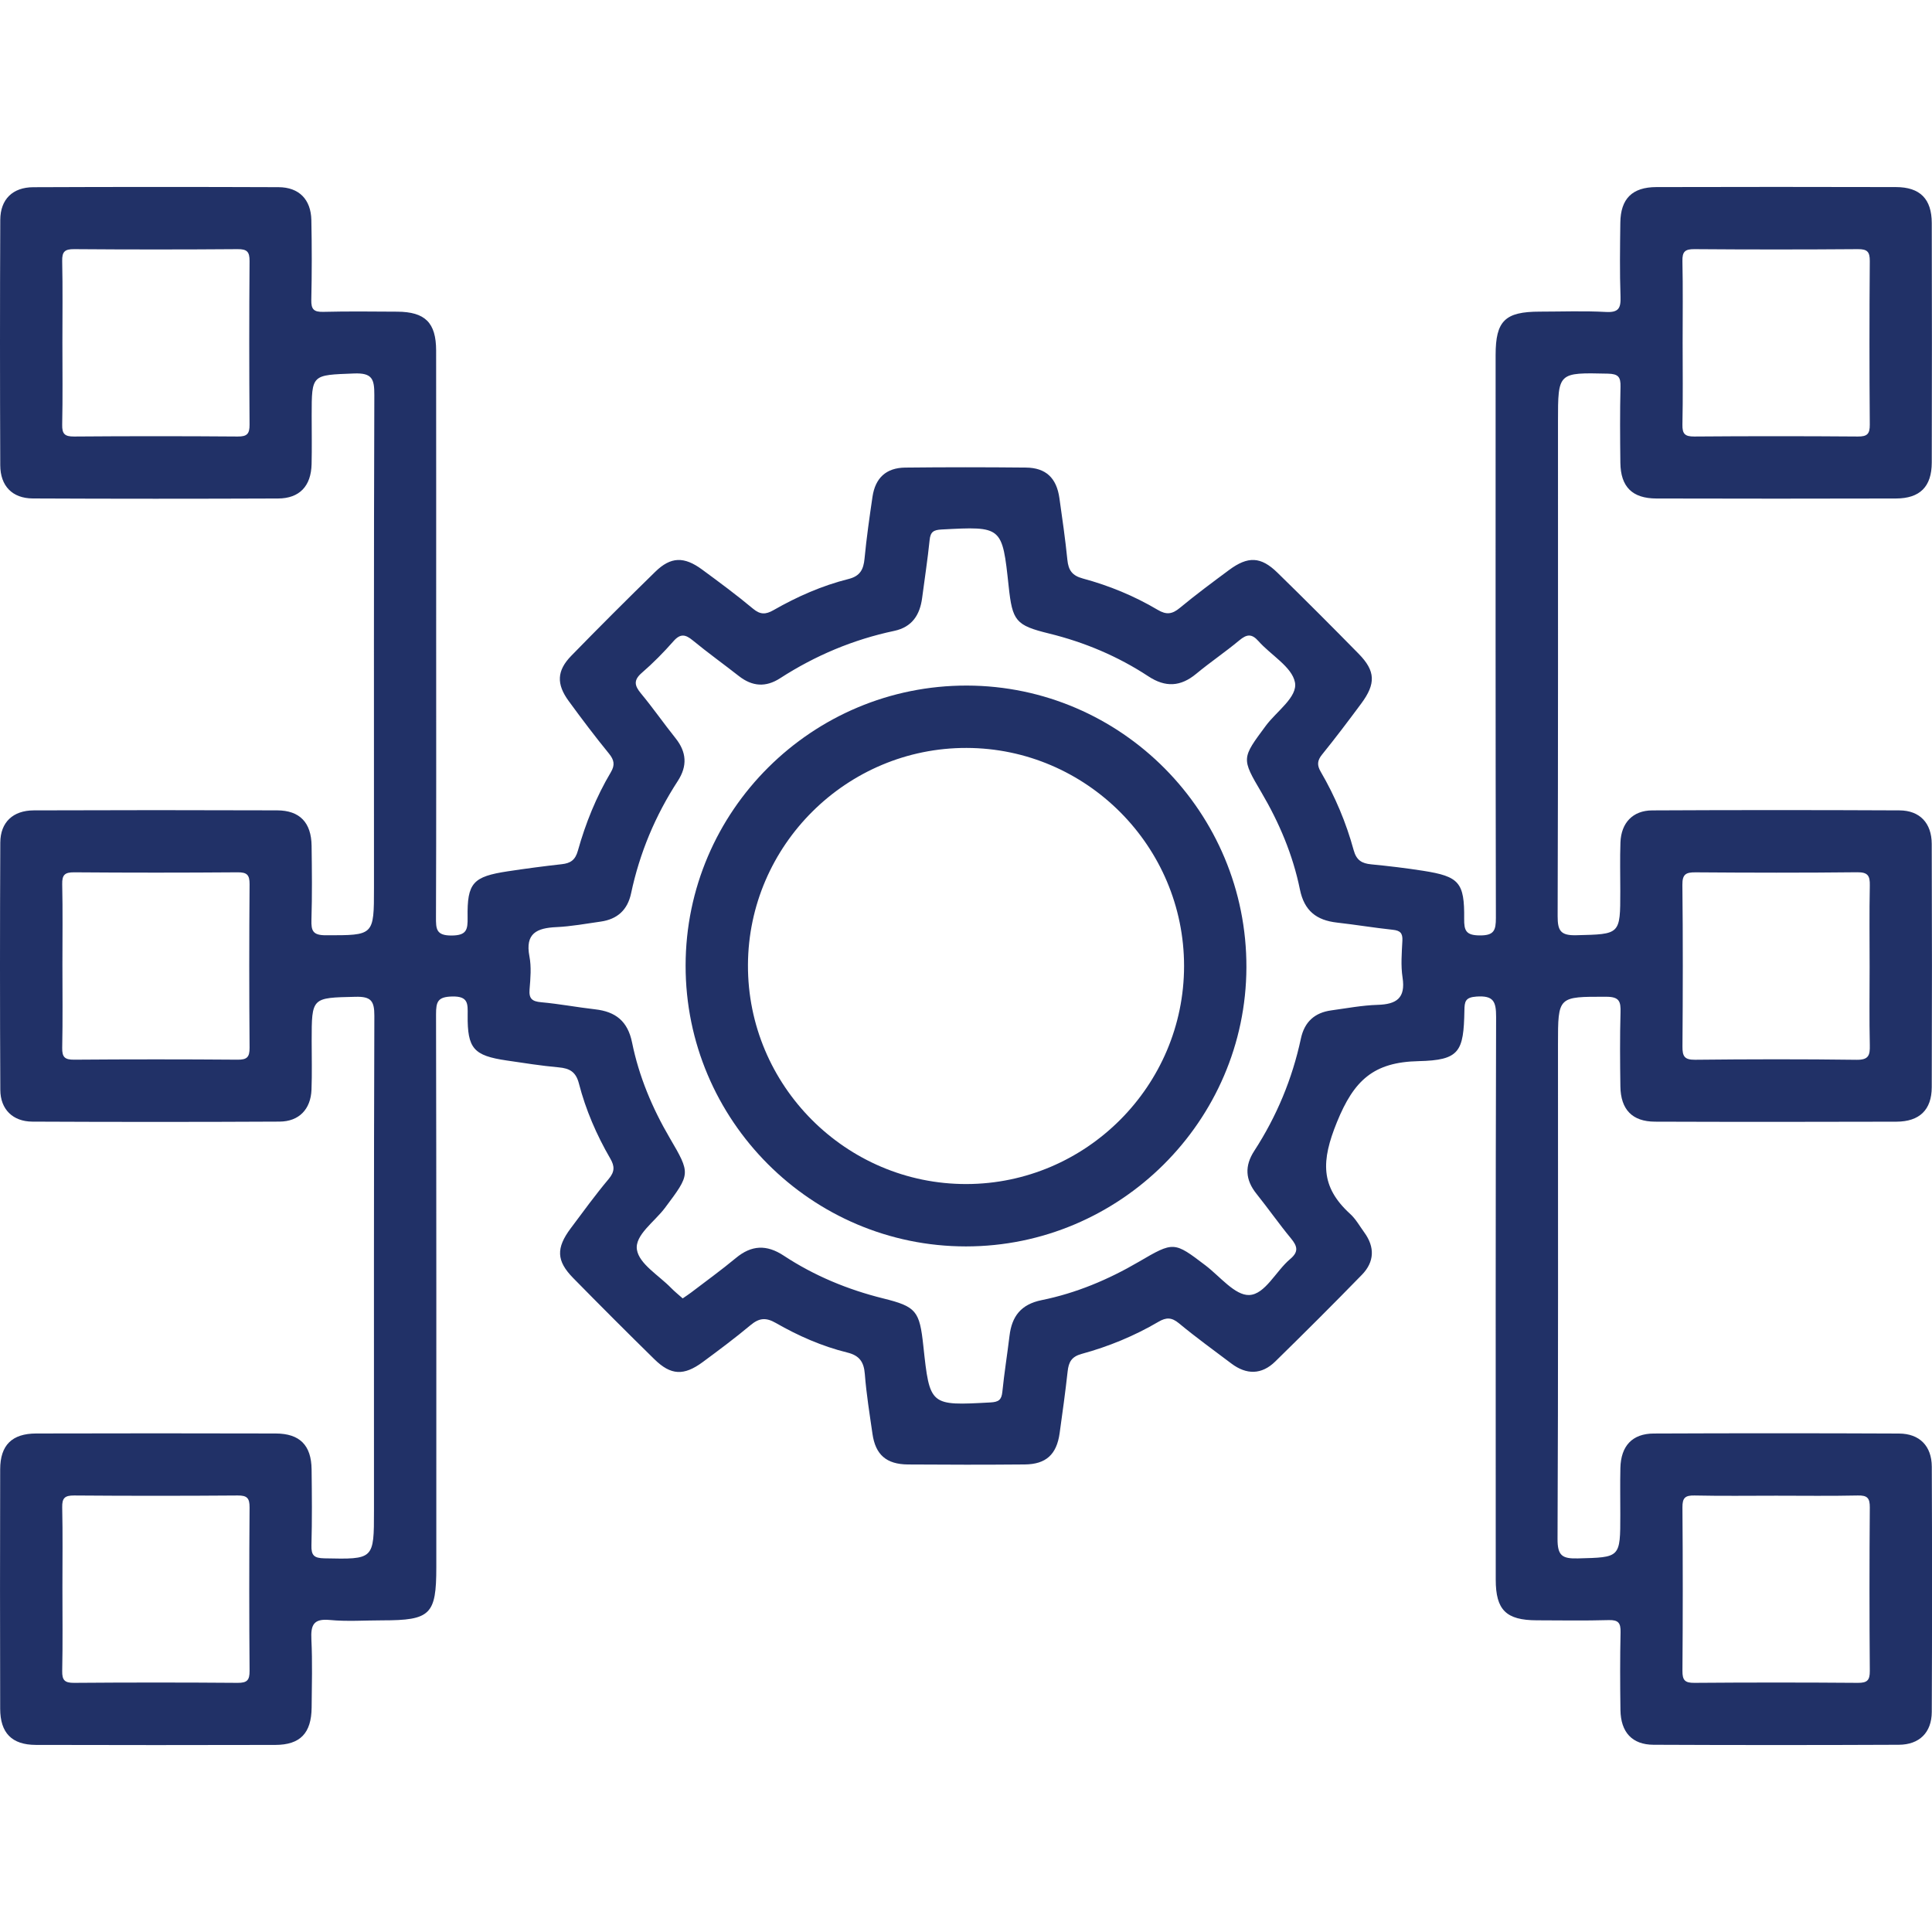
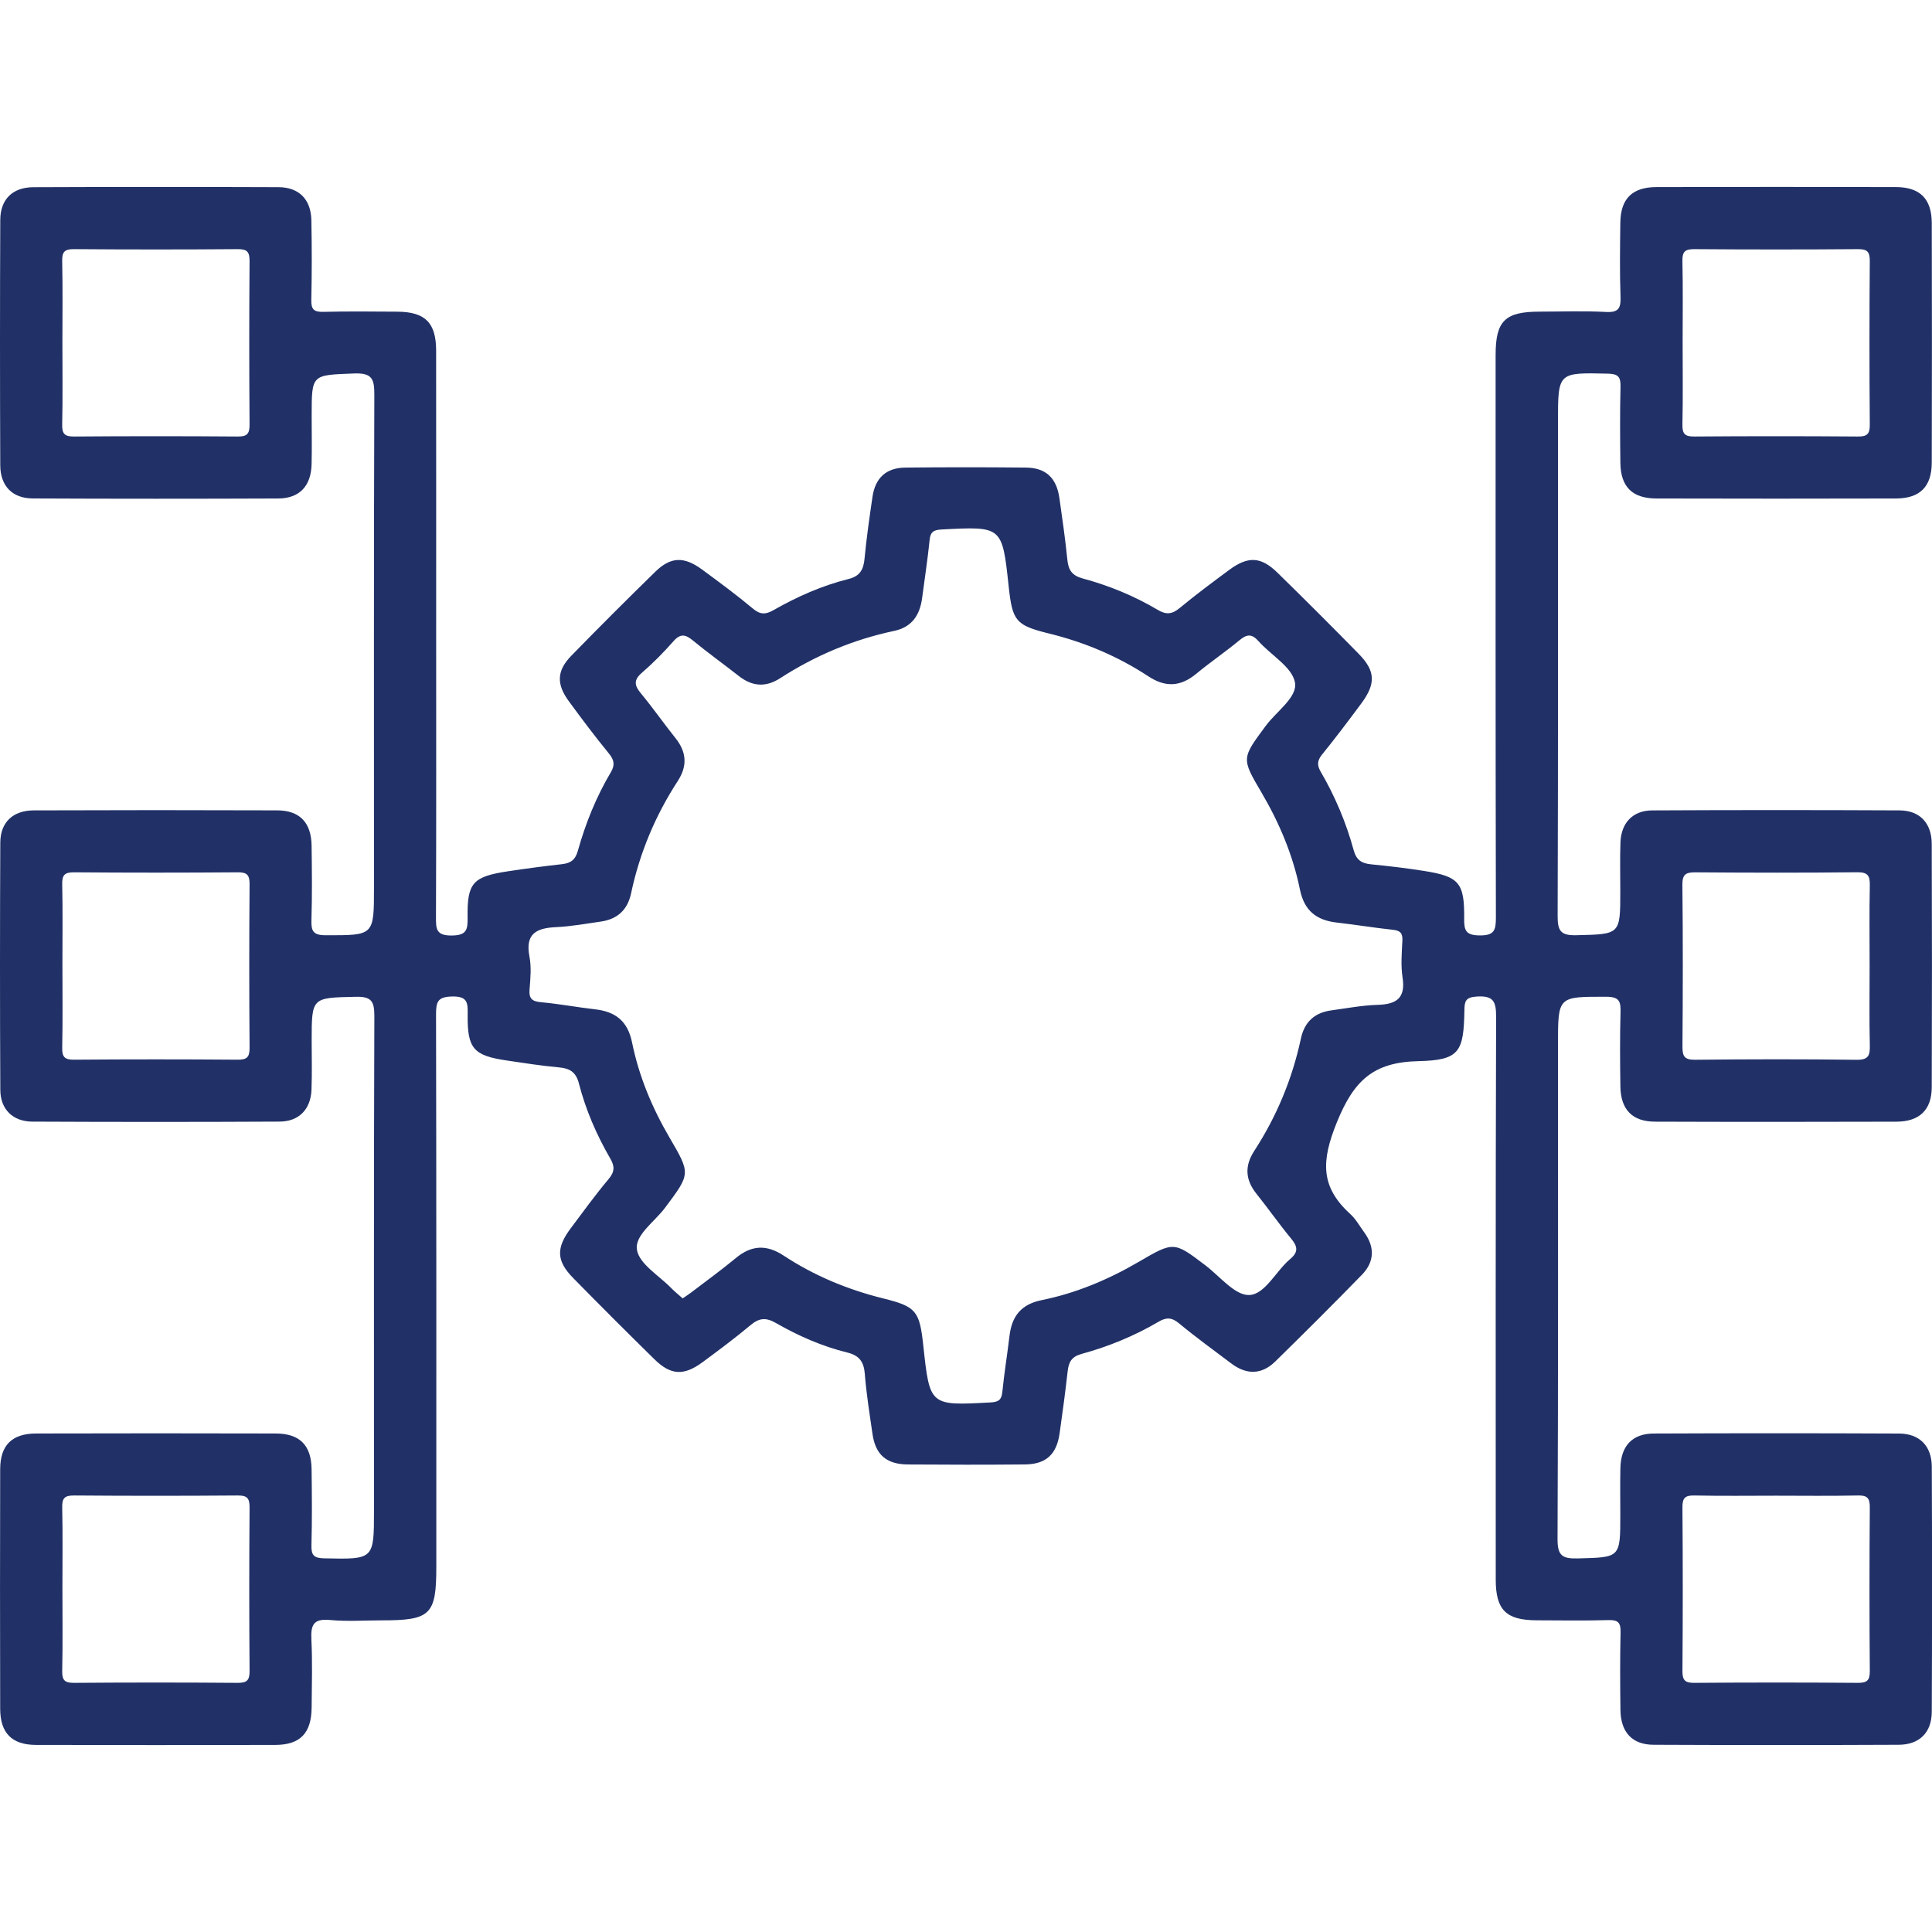
<svg xmlns="http://www.w3.org/2000/svg" id="Layer_1" x="0px" y="0px" viewBox="0 0 100 100" style="enable-background:new 0 0 100 100;" xml:space="preserve">
  <g id="XMLID_1_" style="display:none;">
    <path id="XMLID_342_" style="display:inline;fill:#213167;" d="M51.758,0c0.623,0.151,1.249,0.294,1.87,0.455  c6.265,1.629,10.703,7.191,10.853,13.656c0.054,2.309,0.045,4.621,0.006,6.931c-0.049,2.91-1.851,5.223-4.601,6.117  c-0.392,0.127-0.746,0.522-1.005,0.875c-0.687,0.939-1.25,1.972-1.977,2.875c-0.782,0.971-0.668,1.752,0.473,2.183  c2.127,0.804,4.26,1.589,6.383,2.403c3.676,1.409,5.577,4.163,5.586,8.069c0.006,2.631,0.001,5.262,0.001,7.963  c-12.899,0-25.732,0-38.693,0c0-0.866,0-1.733,0-2.599c0-1.92-0.013-3.84,0.005-5.76c0.032-3.404,2.028-6.296,5.224-7.534  c2.301-0.892,4.621-1.735,6.931-2.605c0.815-0.307,1.001-1.193,0.484-1.91c-0.792-1.099-1.508-2.252-2.295-3.354  c-0.184-0.258-0.492-0.498-0.792-0.594c-2.91-0.926-4.694-3.198-4.694-6.226c0-2.957-0.162-5.953,0.245-8.862  c0.863-6.167,5.781-10.886,11.948-11.9c0.183-0.03,0.356-0.12,0.533-0.183C49.414,0,50.586,0,51.758,0z M61.323,15.045  c-0.012-4.466-1.797-8.151-5.917-10.391c-4.105-2.233-8.229-1.942-12.034,0.772c-3.329,2.375-4.742,5.751-4.67,9.695  c1.304-0.222,2.499-0.547,3.708-0.606c2.525-0.123,4.677-1.016,6.461-2.783c0.361-0.357,0.597-0.841,1.039-1.482  c0.639,0.77,0.955,1.232,1.35,1.611c1.549,1.489,3.399,2.351,5.541,2.597C58.265,14.629,59.726,14.837,61.323,15.045z   M66.14,48.374c0-1.481-0.044-2.875,0.008-4.264c0.142-3.79-1.871-5.404-5.567-6.216c-1.058,3.155-2.118,6.317-3.195,9.529  c-2.3-1.148-4.497-2.274-6.73-3.328c-0.362-0.171-0.946-0.164-1.31,0.008c-2.231,1.054-4.428,2.178-6.73,3.326  c-1.087-3.235-2.155-6.416-3.248-9.668c-1.027,0.4-1.954,0.703-2.83,1.117c-1.1,0.52-1.936,1.381-2.305,2.537  c-0.727,2.277-0.263,4.615-0.357,6.959C44.676,48.374,55.316,48.374,66.14,48.374z M43.556,17.643c0,2.294-0.033,4.5,0.008,6.706  c0.064,3.483,2.936,6.283,6.404,6.299c3.511,0.016,6.405-2.797,6.47-6.333c0.037-2.014,0.012-4.03,0.006-6.045  c-0.001-0.215-0.056-0.43-0.086-0.644c-2.186-0.277-4.141-1.005-5.92-2.221c-0.198-0.136-0.639-0.163-0.823-0.034  C47.818,16.625,45.827,17.342,43.556,17.643z M44.469,35.861c-0.717,0.27-1.364,0.514-2.062,0.777  c0.71,2.121,1.385,4.134,2.091,6.243c1.133-0.569,2.152-1.081,3.218-1.616C46.597,39.402,45.549,37.657,44.469,35.861z   M55.513,42.881c0.721-2.174,1.389-4.19,2.071-6.248c-0.731-0.278-1.356-0.516-2.049-0.78c-1.096,1.827-2.156,3.595-3.248,5.417  C53.383,41.818,54.388,42.319,55.513,42.881z M50,38.796c1.119-1.866,2.141-3.571,3.095-5.162c-2.078,0-4.131,0-6.191,0  C47.87,35.243,48.883,36.932,50,38.796z M40.244,18.254c-1.074,0.758-1.565,1.662-1.524,2.791c0.039,1.068,0.46,1.976,1.524,2.557  C40.244,21.814,40.244,20.12,40.244,18.254z M59.775,18.395c0,1.737,0,3.441,0,5.207C61.789,22.19,61.771,19.553,59.775,18.395z" />
    <path id="XMLID_339_" style="display:inline;fill:#FF1D25;" d="M71.289,100c-0.385-1.568-0.771-3.137-1.193-4.854  c-1.528,0.894-2.919,1.708-4.358,2.549c-2.762-2.771-5.502-5.505-8.208-8.272c-0.159-0.162-0.16-0.658-0.034-0.889  c0.668-1.222,1.4-2.408,2.198-3.755c-1.659-0.442-3.206-0.853-4.791-1.275c0-4.051,0-8.077,0-12.164  c1.556-0.415,3.108-0.829,4.786-1.276c-0.875-1.486-1.678-2.85-2.59-4.399c0.42-0.37,0.875-0.73,1.284-1.136  c2.285-2.271,4.57-4.544,6.828-6.841c0.414-0.421,0.712-0.493,1.23-0.158c1.139,0.736,2.33,1.393,3.624,2.155  c0.443-1.673,0.855-3.225,1.267-4.779c4.092,0,8.118,0,12.182,0c0.409,1.561,0.81,3.09,1.254,4.784  c1.242-0.73,2.395-1.364,3.499-2.075c0.583-0.375,0.945-0.38,1.468,0.155c2.614,2.675,5.279,5.301,7.959,7.977  c-0.84,1.428-1.658,2.818-2.555,4.342c1.726,0.427,3.294,0.814,4.862,1.201c0,4.102,0,8.203,0,12.305  c-1.566,0.364-3.132,0.729-4.861,1.131c0.901,1.547,1.71,2.934,2.406,4.129c-2.935,2.944-5.792,5.81-8.673,8.701  c-1.257-0.738-2.618-1.537-4.145-2.434c-0.405,1.745-0.769,3.312-1.132,4.879C79.492,100,75.391,100,71.289,100z M93.567,88.453  c-0.535-0.906-1.115-1.845-1.644-2.811c-0.135-0.246-0.222-0.62-0.136-0.869c0.947-2.74,0.958-2.737,3.73-3.45  c0.126-0.032,0.253-0.067,0.381-0.082c0.654-0.077,0.917-0.388,0.891-1.095c-0.058-1.592-0.018-3.188-0.018-4.783  c0-1.552,0.016-1.658-1.457-1.885c-1.683-0.26-2.912-0.893-3.234-2.707c-0.027-0.155-0.186-0.296-0.187-0.444  c-0.003-0.411-0.076-0.883,0.095-1.222c0.49-0.974,1.087-1.894,1.558-2.691c-1.757-1.766-3.404-3.421-5.09-5.115  c-0.243,0.135-0.593,0.261-0.859,0.487c-1.538,1.307-3.157,1.6-4.879,0.402c-0.355-0.247-0.741-0.598-0.876-0.984  c-0.351-1.006-0.57-2.057-0.844-3.102c-2.41,0-4.768,0-7.169,0c-0.275,1.08-0.515,2.125-0.819,3.15  c-0.091,0.306-0.298,0.684-0.56,0.817c-2.554,1.299-2.561,1.286-5.072-0.211c-0.14-0.083-0.294-0.149-0.416-0.253  c-0.512-0.435-0.879-0.261-1.307,0.185c-1.238,1.292-2.49,2.573-3.8,3.791c-0.574,0.534-0.634,0.961-0.151,1.544  c1.303,1.574,1.777,3.243,0.463,5.05c-0.24,0.33-0.557,0.709-0.917,0.829c-1.036,0.347-2.113,0.574-3.16,0.845  c0,2.435,0,4.771,0,7.129c0.344,0.099,0.649,0.243,0.964,0.267c2.089,0.162,3.506,1.118,3.884,3.278  c0.069,0.395,0.08,0.883-0.09,1.223c-0.479,0.953-1.067,1.852-1.58,2.718c1.742,1.717,3.426,3.377,5.156,5.082  c0.868-0.512,1.807-1.093,2.775-1.621c0.247-0.135,0.622-0.22,0.872-0.134c2.713,0.929,2.709,0.939,3.436,3.734  c0.041,0.157,0.107,0.311,0.124,0.471c0.062,0.601,0.375,0.795,0.979,0.783c1.789-0.036,3.581-0.06,5.368,0.009  c0.81,0.031,1.221-0.205,1.283-1.015c0.159-2.077,1.108-3.505,3.269-3.885c0.368-0.065,0.823-0.096,1.134,0.062  c0.98,0.498,1.911,1.094,2.789,1.61C90.16,91.854,91.814,90.203,93.567,88.453z" />
    <path id="XMLID_336_" style="display:inline;fill:#213167;" d="M0,58.008c1.17,0.013,2.339,0.037,3.509,0.037  c9.137,0.003,18.275,0.002,27.412,0.002c0.387,0,0.773,0,1.212,0c0.043,0.231,0.107,0.411,0.107,0.591  C32.238,72.426,32.232,86.213,32.227,100c-10.742,0-21.484,0-32.227,0C0,86.003,0,72.005,0,58.008z M28.973,96.711  c0-11.82,0-23.58,0-35.32c-8.612,0-17.15,0-25.666,0c0,11.82,0,23.554,0,35.32C11.898,96.711,20.412,96.711,28.973,96.711z" />
    <path id="XMLID_334_" style="display:inline;fill:#213167;" d="M17.755,54.807c-1.141,0-2.135,0-3.254,0c0-0.397,0-0.744,0-1.092  c0-9.109-0.003-18.218,0.001-27.327c0.002-3.47,1.97-5.427,5.455-5.441c2.114-0.009,4.228-0.012,6.343-0.022  c0.051,0,0.102-0.057,0.169-0.097c-1.162-1.118-2.32-2.233-3.53-3.397c0.931-0.85,1.689-1.544,2.39-2.184  c2.392,2.402,4.885,4.905,7.339,7.369c-2.405,2.379-4.915,4.861-7.433,7.352c-0.635-0.629-1.366-1.352-2.208-2.185  c1.195-1.135,2.365-2.247,3.686-3.502c-0.49-0.037-0.761-0.074-1.033-0.075c-1.854-0.005-3.709-0.003-5.563-0.003  c-1.937,0.001-2.363,0.418-2.363,2.323c-0.001,9.011,0,18.023,0,27.034C17.755,53.946,17.755,54.331,17.755,54.807z" />
    <path id="XMLID_333_" style="display:inline;fill:#213167;" d="M78.982,52.01c-2.427-2.419-4.91-4.894-7.408-7.383  c0.691-0.684,1.422-1.408,2.27-2.248c1.121,1.163,2.24,2.324,3.49,3.62c0.032-0.484,0.069-0.79,0.069-1.095  c0.003-6.147,0.004-12.295,0.001-18.442c-0.001-1.803-0.454-2.256-2.237-2.257c-2.432-0.002-4.863-0.001-7.353-0.001  c0-1.109,0-2.128,0-3.121c3.03,0,6.023-0.169,8.986,0.054c2.293,0.173,3.844,2.388,3.849,4.908  c0.012,6.245,0.004,12.49,0.004,18.735c0,0.345,0,0.69,0,1.228c1.235-1.321,2.331-2.493,3.401-3.637  c0.892,0.935,1.599,1.677,2.237,2.345C83.939,47.063,81.441,49.556,78.982,52.01z" />
    <path id="XMLID_332_" style="display:inline;fill:#213167;" d="M40.785,70.045c0.735,0.686,1.465,1.368,2.29,2.139  c-1.194,1.14-2.362,2.256-3.735,3.568c4.229,0,8.167,0,12.18,0c0,1.128,0,2.147,0,3.285c-3.949,0-7.894,0-12.146,0  c1.403,1.29,2.587,2.378,3.83,3.521c-0.971,0.853-1.742,1.529-2.447,2.149c-2.368-2.373-4.863-4.874-7.316-7.332  C35.831,74.988,38.333,72.492,40.785,70.045z" />
    <path id="XMLID_309_" style="display:inline;fill:#FF1D25;" d="M77.413,90.311c-7.121-0.002-12.927-5.815-12.908-12.924  c0.019-7.098,5.885-12.927,12.967-12.884c7.091,0.042,12.821,5.798,12.836,12.894C90.323,84.533,84.551,90.313,77.413,90.311z   M67.759,77.387c-0.014,5.346,4.322,9.709,9.653,9.713c5.318,0.004,9.695-4.379,9.686-9.697c-0.009-5.296-4.325-9.621-9.622-9.642  C72.106,67.739,67.773,72.031,67.759,77.387z" />
    <path id="XMLID_308_" style="display:inline;fill:#213167;" d="M25.75,64.577c0,1.066,0,2.064,0,3.12c-6.408,0-12.771,0-19.218,0  c0-0.999,0-2.019,0-3.12C12.886,64.577,19.272,64.577,25.75,64.577z" />
    <path id="XMLID_307_" style="display:inline;fill:#213167;" d="M6.494,80.585c0-1.07,0-2.067,0-3.12c6.434,0,12.821,0,19.255,0  c0,1.056,0,2.054,0,3.12C19.349,80.585,12.963,80.585,6.494,80.585z" />
    <path id="XMLID_306_" style="display:inline;fill:#213167;" d="M6.498,87.039c0-1.079,0-2.074,0-3.118c6.438,0,12.826,0,19.256,0  c0,1.059,0,2.056,0,3.118C19.341,87.039,12.955,87.039,6.498,87.039z" />
    <path id="XMLID_305_" style="display:inline;fill:#213167;" d="M12.922,74.142c0-1.071,0-2.043,0-3.102c4.256,0,8.489,0,12.798,0  c0,1.003,0,2.02,0,3.102C21.483,74.142,17.247,74.142,12.922,74.142z" />
    <path id="XMLID_304_" style="display:inline;fill:#213167;" d="M19.29,93.51c-4.269,0-8.482,0-12.769,0c0-1.024,0-2.044,0-3.13  c4.233,0,8.473,0,12.769,0C19.29,91.41,19.29,92.405,19.29,93.51z" />
    <path id="XMLID_303_" style="display:inline;fill:#213167;" d="M6.52,71.007c1.056,0,2.044,0,3.098,0c0,1.07,0,2.086,0,3.15  c-1.045,0-2.035,0-3.098,0C6.52,73.13,6.52,72.113,6.52,71.007z" />
    <path id="XMLID_302_" style="display:inline;fill:#213167;" d="M22.652,93.471c0-1.056,0-2.05,0-3.1c1.047,0,2.037,0,3.085,0  c0,1.034,0,2.025,0,3.1C24.751,93.471,23.74,93.471,22.652,93.471z" />
    <path id="XMLID_296_" style="display:inline;fill:#FF1D25;" d="M83.848,77.376c0.023,3.593-2.819,6.462-6.411,6.474  c-3.566,0.012-6.481-2.886-6.476-6.438c0.005-3.501,2.869-6.391,6.392-6.449C80.888,70.904,83.825,73.804,83.848,77.376z   M77.462,74.207c-1.795-0.02-3.237,1.385-3.254,3.17c-0.017,1.79,1.393,3.245,3.168,3.27c1.753,0.025,3.245-1.428,3.272-3.185  C80.676,75.695,79.238,74.227,77.462,74.207z" />
  </g>
  <g id="XMLID_2_" style="display:none;">
    <path id="XMLID_275_" style="display:inline;fill:#213167;" d="M100,85.931c0,1.042,0,2.083,0,3.125c-5.188,0-10.375,0-15.666,0  c0-1.635,0-3.144,0-4.694c-2.377,0-4.65-0.014-6.923,0.016c-0.33,0.004-0.685,0.168-0.98,0.342  c-1.818,1.072-3.639,2.143-5.418,3.278c-0.338,0.216-0.648,0.692-0.712,1.089c-0.528,3.306-3.633,5.622-6.754,4.546  c-1.663-0.573-2.506-0.076-3.578,0.889c-1.418,1.276-3.203,1.871-4.969,1.142c-1.511-0.624-2.465-0.268-3.411,0.816  c-0.105,0.12-0.248,0.209-0.379,0.306c-1.781,1.307-3.708,1.526-5.696,0.604c-0.591-0.274-0.916-0.192-1.342,0.204  c-1.147,1.066-2.377,2.011-3.939,2.401c-0.586,0-1.172,0-1.758,0c-1.833-0.436-3.1-1.625-4.271-3.033  c-3.097-3.722-6.233-7.413-9.42-11.059c-0.565-0.646-1.42-1.374-2.194-1.439c-2.28-0.191-4.587-0.068-6.991-0.068  c0,1.581,0,3.089,0,4.661c-5.272,0-10.436,0-15.6,0c0-1.042,0-2.083,0-3.125c4.147,0,8.293,0,12.435,0c0-10.492,0-20.844,0-31.25  c-4.188,0-8.312,0-12.435,0C0,36.46,0,18.24,0,0.006c33.309,0,66.619,0,100,0c0,18.216,0,36.446,0,54.675  c-4.147,0-8.295,0-12.436,0c0,10.484,0,20.836,0,31.25C91.752,85.931,95.876,85.931,100,85.931z M96.805,51.579  c0-12.065,0-23.988,0-35.882c-31.262,0-62.455,0-93.62,0c0,11.978,0,23.877,0,35.886c4.17,0,8.282,0,12.463,0  c0,1.595,0,3.081,0,4.657c2.34,0,4.609,0.001,6.878-0.004c0.125,0,0.271-0.019,0.372-0.085c1.435-0.925,2.864-1.859,4.447-2.89  c-1.963-0.708-3.715-1.341-5.47-1.974c0-2.822-0.017-5.555,0.027-8.287c0.004-0.269,0.336-0.661,0.608-0.775  c1.047-0.438,2.105-0.927,3.209-1.14c2.19-0.421,3.435-1.661,3.983-3.789c0.158-0.613,0.192-1.086-0.09-1.655  c-0.893-1.804-1.737-3.633-2.561-5.372c2.124-2.135,4.206-4.229,6.33-6.364c1.171,0.552,2.492,0.999,3.615,1.745  c1.842,1.224,3.601,1.226,5.393,0.065c0.445-0.289,0.906-0.728,1.097-1.203c0.677-1.687,1.222-3.426,1.865-5.128  c0.099-0.261,0.441-0.61,0.675-0.614c2.796-0.043,5.592-0.027,8.405-0.027c0.468,1.304,1.078,2.524,1.333,3.815  c0.443,2.236,1.706,3.533,3.881,3.984c0.466,0.096,1.035,0.142,1.45-0.037c1.7-0.733,3.366-1.546,5.026-2.368  c0.443-0.219,0.721-0.226,1.089,0.151c1.775,1.815,3.594,3.586,5.359,5.411c0.194,0.201,0.279,0.703,0.172,0.966  c-0.442,1.081-0.861,2.202-1.503,3.165c-1.212,1.82-1.221,3.547-0.139,5.416c0.336,0.58,0.671,0.953,1.299,1.165  c1.905,0.642,3.794,1.332,5.698,2.006c0,2.978,0,5.903,0,8.89c-1.745,0.63-3.491,1.26-5.418,1.956  c0.838,0.55,1.561,0.931,2.172,1.445c1.529,1.286,3.242,1.745,5.226,1.56c1.406-0.131,2.834-0.025,4.321-0.025  c0-1.623,0-3.109,0-4.664C88.557,51.579,92.646,51.579,96.805,51.579z M32.305,66.831c5.02-4.017,10.003-8.004,14.967-11.977  c-1.386-1.377-2.902-1.864-4.756-1.772c-2.825,0.139-5.662,0.019-8.493,0.055c-0.453,0.006-0.962,0.16-1.345,0.403  c-2.388,1.516-4.79,3.018-7.101,4.648c-1.259,0.888-2.523,1.296-4.065,1.207c-1.934-0.111-3.879-0.027-5.81-0.027  c0,7.356,0,14.591,0,21.869c2.125,0,4.174,0.002,6.222,0c2.01-0.002,3.664,0.767,4.969,2.289c1.123,1.309,2.237,2.626,3.354,3.939  c2.361,2.776,4.715,5.559,7.087,8.327c0.976,1.14,2.102,1.413,3.183,0.711c0.747-0.485,1.405-1.109,2.128-1.691  c-0.869-1.064-1.66-2.032-2.468-3.022c0.833-0.697,1.574-1.317,2.368-1.982c1.149,1.368,2.246,2.694,3.365,4.001  c0.816,0.953,1.914,1.316,2.862,0.779c0.851-0.482,1.582-1.176,2.395-1.799c-0.934-1.116-1.747-2.089-2.561-3.061  c-0.809-0.966-1.618-1.932-2.467-2.945c0.827-0.695,1.59-1.336,2.369-1.991c0.188,0.206,0.324,0.345,0.449,0.493  c1.716,2.044,3.432,4.087,5.143,6.134c1.418,1.696,2.538,1.814,4.221,0.427c0.425-0.35,0.839-0.711,1.314-1.115  c-1.839-2.202-3.644-4.363-5.496-6.581c0.836-0.699,1.594-1.333,2.373-1.985c0.28,0.322,0.497,0.562,0.705,0.81  c1.862,2.219,3.727,4.434,5.58,6.66c0.645,0.775,1.402,1.273,2.452,1.071c1.928-0.371,2.515-2.45,1.141-4.092  c-4.449-5.315-8.909-10.621-13.366-15.929c-0.62-0.739-1.245-1.473-1.873-2.216C44.436,75.394,35.684,72.974,32.305,66.831z   M36.652,67.35c2.656,2.638,6.737,2.908,9.838,0.67c2.425-1.75,4.794-3.579,7.189-5.371c0.275-0.206,0.558-0.4,0.869-0.622  c0.646,0.866,1.225,1.641,1.849,2.477c-0.94,0.715-1.808,1.377-2.736,2.084c5.255,6.287,10.458,12.509,15.663,18.737  c1.842-1.108,3.595-2.104,5.283-3.201c0.992-0.644,1.989-0.952,3.185-0.909c2.165,0.079,4.336,0.022,6.514,0.022  c0-7.348,0-14.581,0-21.868c-2.471,0-4.874,0.021-7.277-0.018c-0.454-0.007-0.963-0.158-1.345-0.402  c-2.794-1.785-5.554-3.623-8.348-5.408c-0.382-0.244-0.893-0.4-1.346-0.404c-3.578-0.032-7.157-0.036-10.735,0.004  c-0.47,0.005-1.022,0.194-1.391,0.483c-3.1,2.424-6.167,4.89-9.241,7.346C41.986,63.078,39.351,65.19,36.652,67.35z M96.827,3.183  c-31.26,0-62.45,0-93.626,0c0,3.135,0,6.204,0,9.263c31.243,0,62.41,0,93.626,0C96.827,9.353,96.827,6.307,96.827,3.183z   M64.764,49.944c0.208,0.022,0.334,0.047,0.46,0.047c1.352,0.003,2.736-0.187,3.859,0.897c0.157,0.152,0.623,0.088,0.902-0.006  c1.477-0.496,2.934-1.054,4.413-1.546c0.497-0.165,0.629-0.437,0.612-0.927c-0.034-1.008-0.049-2.019,0.005-3.025  c0.033-0.604-0.211-0.851-0.75-1.029c-1.48-0.491-2.955-1.001-4.401-1.581c-0.396-0.159-0.82-0.526-0.994-0.907  c-0.73-1.594-1.399-3.218-2.019-4.859c-0.138-0.364-0.102-0.89,0.056-1.254c0.633-1.46,1.328-2.894,2.04-4.318  c0.242-0.483,0.222-0.805-0.194-1.183c-0.745-0.678-1.458-1.397-2.14-2.138c-0.374-0.407-0.692-0.445-1.183-0.197  c-1.391,0.704-2.825,1.325-4.211,2.038c-0.551,0.283-0.997,0.26-1.549,0.016c-1.515-0.669-3.075-1.239-4.578-1.931  c-0.41-0.189-0.812-0.616-0.996-1.032c-0.459-1.037-0.793-2.129-1.172-3.201c-0.686-1.937-0.684-1.938-2.704-1.938  c-2.461,0-2.66-0.048-3.244,2.36c-0.657,2.709-2.081,4.398-4.802,4.98c-0.063,0.013-0.127,0.037-0.181,0.072  c-1.639,1.066-3.201,0.938-4.848-0.097c-1-0.628-2.269-1.493-3.241-1.312c-0.985,0.184-1.754,1.526-2.618,2.361  c-0.023,0.023-0.062,0.043-0.066,0.07c-0.062,0.363-0.275,0.793-0.153,1.079c0.627,1.462,1.373,2.873,2.001,4.335  c0.167,0.39,0.205,0.949,0.059,1.34c-0.599,1.613-1.254,3.209-1.976,4.77c-0.187,0.405-0.64,0.794-1.063,0.965  c-1.474,0.597-2.998,1.069-4.478,1.653c-0.266,0.105-0.565,0.511-0.583,0.795c-0.069,1.07,0.004,2.147-0.041,3.22  c-0.022,0.534,0.213,0.727,0.668,0.882c1.476,0.5,2.932,1.065,4.415,1.542c0.315,0.101,0.816,0.066,1.058-0.126  c0.849-0.673,1.782-0.86,2.822-0.769c0.412,0.036,0.829,0.006,1.252,0.006c-0.981-9.999,6.926-17.185,15.459-16.788  C58.883,33.587,65.699,40.694,64.764,49.944z M41.583,49.942c-0.305-6.347,2.603-10.326,7.775-10.665  c2.343-0.154,4.455,0.499,6.224,2.049c2.616,2.293,3.419,5.236,2.805,8.622c1.104,0,2.103,0,3.091,0  c0.99-4.231-1.197-9.225-5.111-11.74c-4.274-2.746-9.637-2.481-13.671,0.676c-3.346,2.619-5.248,7.735-4.108,11.058  C39.585,49.942,40.583,49.942,41.583,49.942z M49.921,52.734c0.907-0.721,1.762-1.476,2.698-2.112  c0.472-0.321,1.083-0.563,1.644-0.592c0.648-0.034,0.902-0.254,1.032-0.852c0.502-2.29-0.157-4.185-1.954-5.646  c-1.744-1.417-4.2-1.563-6.118-0.387c-1.989,1.219-2.862,3.049-2.645,5.356c0.068,0.72,0.058,1.628,1.244,1.557  c0.211-0.013,0.442,0.248,0.658,0.391C47.616,51.202,48.75,51.956,49.921,52.734z" />
    <path id="XMLID_249_" style="display:inline;fill:#213167;" d="M9.327,79.728c0,0.998,0,1.959,0,2.994c-0.977,0-1.96,0-3.011,0  c0-0.972,0-1.954,0-2.994C7.313,79.728,8.295,79.728,9.327,79.728z" />
    <path id="XMLID_248_" style="display:inline;fill:#213167;" d="M90.668,82.744c0-1.017,0-1.976,0-3.004c0.995,0,1.978,0,3.022,0  c0,0.986,0,1.969,0,3.004C92.701,82.744,91.742,82.744,90.668,82.744z" />
    <path id="XMLID_247_" style="display:inline;fill:#ED1C24;" d="M21.793,34.35c-5.184,0-10.287,0-15.466,0c0-1.001,0-1.988,0-3.041  c5.131,0,10.28,0,15.466,0C21.793,32.325,21.793,33.333,21.793,34.35z" />
    <path id="XMLID_246_" style="display:inline;fill:#ED1C24;" d="M78.169,34.3c0-1.028,0-1.991,0-3.005c5.169,0,10.295,0,15.501,0  c0,0.961,0,1.947,0,3.005C88.549,34.3,83.4,34.3,78.169,34.3z" />
    <path id="XMLID_245_" style="display:inline;fill:#ED1C24;" d="M15.578,37.547c0,1.006,0,1.968,0,3.002c-3.068,0-6.134,0-9.265,0  c0-0.977,0-1.962,0-3.002C9.4,37.547,12.466,37.547,15.578,37.547z" />
    <path id="XMLID_244_" style="display:inline;fill:#ED1C24;" d="M84.457,37.513c3.102,0,6.121,0,9.217,0c0,1.001,0,1.988,0,3.04  c-3.049,0-6.115,0-9.217,0C84.457,39.537,84.457,38.529,84.457,37.513z" />
    <path id="XMLID_243_" style="display:inline;fill:#213167;" d="M93.702,6.308c0,1.039,0,2.003,0,3.013c-20.798,0-41.548,0-62.375,0  c0-0.972,0-1.96,0-3.013C52.084,6.308,72.857,6.308,93.702,6.308z" />
    <path id="XMLID_242_" style="display:inline;fill:#213167;" d="M9.31,9.322c-1.042,0-2.003,0-3.011,0c0-1.007,0-1.968,0-3.004  c0.975,0,1.96,0,3.011,0C9.31,7.286,9.31,8.27,9.31,9.322z" />
    <path id="XMLID_241_" style="display:inline;fill:#213167;" d="M15.565,9.351c-1.034,0-1.972,0-2.987,0c0-0.998,0-1.983,0-3.039  c0.957,0,1.941,0,2.987,0C15.565,7.297,15.565,8.281,15.565,9.351z" />
    <path id="XMLID_240_" style="display:inline;fill:#213167;" d="M21.802,9.329c-1.02,0-1.981,0-2.997,0c0-1.023,0-2.007,0-3.039  c1.001,0,1.962,0,2.997,0C21.802,7.27,21.802,8.255,21.802,9.329z" />
  </g>
  <g id="XMLID_3_" style="display:none;">
    <path id="XMLID_130_" style="display:inline;fill:#213167;" d="M0.003,27c0,6-0.005,11.467,0.003,17.032  c0.002,1.463,0.673,2.281,2.116,2.221c0.571-0.024,1.145-0.017,1.707-0.127c4.324-0.849,7.647-2.945,9.226-7.255  c0.573-1.565,0.739-3.184,0.736-4.848c-0.008-5.997-0.002-11.983,0-17.98c0.001-1.961,0.417-2.367,2.419-2.368  c5.853-0.002,11.706-0.003,17.559,0.007c0.937,0.002,1.861-0.068,2.786-0.218c6.009-0.97,9.916-5.42,9.985-11.387  c0.018-1.549-0.578-2.185-2.101-2.186C33.667-0.112,22.894-0.124,12.122-0.098C9.521-0.091,7.083,0.648,4.91,2.081  c-3.485,2.299-4.87,5.377-4.894,9.418C-0.015,16.778,0.009,22,0.009,27C0.007,27,0.005,27,0.003,27z M3.45,12.259  c0.01-5.524,3.306-8.893,8.824-8.912c9.946-0.033,19.892,0,29.838-0.028c0.779-0.002,0.899,0.229,0.718,0.905  c-0.903,3.379-3.296,5.063-6.539,5.778c-0.806,0.178-1.628,0.238-2.459,0.236c-5.924-0.012-11.849-0.01-17.774-0.006  c-3.724,0.003-5.711,1.991-5.714,5.71c-0.005,6.212,0.019,12.424-0.017,18.635c-0.02,3.399-1.361,6.047-4.613,7.476  c-2.07,0.909-2.269,0.773-2.268-1.466c0-4.704,0-9.407,0.002-14.111C3.448,21.738,3.441,16.999,3.45,12.259z" />
    <path id="XMLID_133_" style="display:inline;fill:#213167;" d="M59.347,12.082c2.022,1.079,4.209,1.601,6.513,1.6  c6.033-0.004,12.065-0.005,18.098,0.001c1.769,0.002,2.231,0.474,2.232,2.237c0.003,6.176-0.019,12.353,0.011,18.529  c0.037,7.765,5.307,11.381,11.416,11.961c1.705,0.162,2.36-0.502,2.361-2.231c0.003-5.458,0.001-10.916,0-16.374  c-0.001-2.729,0-5.458-0.002-8.187c-0.002-2.729,0.033-5.459-0.019-8.187c-0.096-5.035-2.699-8.805-7.249-10.558  c-1.686-0.65-3.435-0.987-5.254-0.986C76.897-0.105,66.34-0.109,55.783-0.109c-0.215,0-0.432-0.01-0.646,0.006  c-1.019,0.079-1.689,0.708-1.689,1.725C53.447,6.209,55.179,9.856,59.347,12.082z M58.038,3c9.802,0,19.605,0.17,29.407,0.167  c1.232,0,2.422,0.298,3.586,0.695c3.491,1.191,5.455,3.755,5.475,7.447c0.055,10.161,0.02,20.344,0.047,30.505  c0.002,0.674-0.216,0.763-0.802,0.674c-3.533-0.539-6.061-3.671-6.092-7.761c-0.047-6.211-0.017-12.421-0.021-18.633  c-0.002-3.939-1.933-5.863-5.885-5.864c-5.96-0.001-11.921,0.015-17.881-0.007c-2.398-0.009-4.61-0.823-6.463-2.411  C58.017,6.621,57.269,5,57.019,3C57.405,3,57.722,3,58.038,3z" />
    <path id="XMLID_136_" style="display:inline;fill:#213167;" d="M34.107,86.085c-5.997-0.004-11.993,0-17.99-0.001  c-1.891-0.001-2.323-0.437-2.324-2.357c-0.003-5.853-0.006-11.706,0.004-17.559c0.002-0.937-0.069-1.861-0.214-2.786  c-0.933-5.94-5.276-9.867-11.119-10.042c-1.896-0.057-2.463,0.482-2.463,2.357c-0.001,10.557-0.007,21.114,0.002,31.671  c0.006,7.671,4.842,12.557,12.523,12.564C17.624,99.937,22.723,100,27.822,100c5.422,0,10.844,0,16.267,0  c2.017,0,2.641-0.769,2.413-2.771C45.699,90.176,41.204,86.089,34.107,86.085z M40.677,96c-4.704,0-9.407,0-14.111,0  c-4.74,0-9.479,0.223-14.219,0.21c-5.561-0.015-8.884-3.238-8.894-8.843c-0.018-9.874,0.01-19.695-0.029-29.569  c-0.004-0.946,0.305-0.944,1.034-0.739c3.376,0.947,4.993,3.4,5.673,6.642c0.17,0.81,0.22,1.638,0.218,2.468  c-0.01,5.745-0.006,11.493-0.005,17.238c0,4.311,1.822,6.122,6.164,6.122c6.068,0,12.136-0.025,18.204,0.012  c3.353,0.02,5.981,1.121,7.413,4.324C43.083,96.008,42.951,96,40.677,96z" />
    <path id="XMLID_139_" style="display:inline;fill:#213167;" d="M99.975,55.027c-0.078-1.016-0.71-1.681-1.728-1.689  c-2.604-0.021-5.067,0.529-7.196,2.109c-3.379,2.508-4.767,6.049-4.834,10.098c-0.102,6.103-0.023,12.209-0.029,18.313  c-0.002,1.762-0.473,2.224-2.24,2.225c-6.176,0.003-12.353-0.018-18.529,0.006c-7.555,0.03-11.356,5.09-11.957,11.419  c-0.161,1.698,0.472,2.355,2.2,2.356C61.121,99.868,66,99.866,72,99.866c0-0.003,0-0.006,0-0.009c5,0,10.954,0.069,16.411-0.022  c4.419-0.073,7.91-1.943,10.003-5.964c1.04-1.997,1.561-4.152,1.56-6.419c-0.003-10.593,0.003-21.186,0.003-31.779  C99.977,55.457,99.992,55.241,99.975,55.027z M96.083,90.474c-1.078,3.779-3.971,5.894-7.92,5.932  C83.173,96.454,78,96.418,73,96.418c0,0.003,0,0.006,0,0.008c-5,0-9.935-0.017-14.997,0.017c-0.804,0.005-0.844-0.21-0.696-0.968  c0.696-3.543,3.761-5.909,7.84-5.933c6.176-0.036,12.376-0.01,18.551-0.012c4.018-0.001,5.927-1.907,5.928-5.938  c0.001-5.925,0.005-11.849,0.007-17.774c0.001-1.826,0.43-3.549,1.298-5.157c0.665-1.231,1.609-2.191,2.832-2.872  c2.453-1.367,2.77-1.196,2.77,1.495c0,9.3-0.005,18.599,0.007,27.899C96.542,88.308,96.389,89.402,96.083,90.474z" />
    <path id="XMLID_142_" style="display:inline;fill:#ED1C24;" d="M58.706,67.004c0.039,1.294,0.645,1.927,1.927,1.947  c2.188,0.034,4.377,0.036,6.565-0.002c1.223-0.022,1.846-0.654,1.867-1.891c0.037-2.188,0.037-4.377-0.001-6.565  c-0.021-1.238-0.646-1.869-1.867-1.889c-2.188-0.037-4.377-0.034-6.565-0.002c-1.281,0.019-1.886,0.649-1.925,1.946  c-0.033,1.075-0.007,2.152-0.007,3.229C58.699,64.851,58.673,65.928,58.706,67.004z M63.894,62.033c1.731,0,1.731,0,1.73,2.174  c-0.001,1.312-0.001,1.312-2.166,1.311c-1.303-0.001-1.315-0.001-1.297-2.174C62.174,61.784,61.913,62.061,63.894,62.033z" />
    <path id="XMLID_145_" style="display:inline;fill:#ED1C24;" d="M60.643,41.323c1.076,0.028,2.153,0.006,3.229,0.007  c1.005,0.001,2.009,0.002,3.014,0.001c0.072,0,0.144,0.001,0.215-0.002c1.309-0.054,1.939-0.617,1.962-1.902  c0.038-2.188,0.038-4.378,0-6.566c-0.021-1.224-0.669-1.873-1.878-1.893c-2.188-0.037-4.378-0.034-6.566-0.003  c-1.218,0.017-1.884,0.655-1.906,1.864c-0.041,2.224-0.043,4.449,0.002,6.673C58.739,40.713,59.389,41.289,60.643,41.323z   M63.24,34.397c0.174,0.03,0.358,0.004,0.538,0.004c1.844,0,1.844,0,1.844,1.867c0,0.144-0.02,0.291,0.003,0.43  c0.153,0.913-0.146,1.233-1.14,1.198c-2.333-0.082-2.294-0.024-2.348-2.375C62.117,34.65,62.32,34.241,63.24,34.397z" />
    <path id="XMLID_148_" style="display:inline;fill:#ED1C24;" d="M31.079,67.004c0.034,1.278,0.655,1.926,1.935,1.946  c2.188,0.034,4.377,0.036,6.565-0.003c1.229-0.022,1.833-0.657,1.848-1.892c0.026-2.188,0.026-4.377,0-6.565  c-0.015-1.237-0.618-1.866-1.851-1.887c-2.188-0.037-4.377-0.035-6.565-0.003c-1.28,0.019-1.898,0.664-1.933,1.946  c-0.029,1.076-0.006,2.152-0.006,3.229C31.073,64.852,31.05,65.929,31.079,67.004z M36.267,62.035c1.711,0,1.711,0,1.711,2.184  c0,1.299,0,1.299-2.169,1.298c-1.292-0.001-1.303-0.001-1.286-2.291C34.533,61.826,34.276,62.059,36.267,62.035z" />
    <path id="XMLID_151_" style="display:inline;fill:#ED1C24;" d="M55.236,60.559c-0.031-1.318-0.606-1.939-1.892-1.959  c-2.186-0.034-4.374-0.035-6.56,0.001c-1.226,0.02-1.859,0.651-1.88,1.88c-0.038,2.186-0.036,4.374-0.001,6.56  c0.02,1.235,0.644,1.882,1.856,1.904c2.222,0.04,4.446,0.04,6.668-0.002c1.174-0.022,1.766-0.651,1.805-1.824  c0.036-1.11,0.008-2.223,0.009-3.334C55.241,62.71,55.261,61.634,55.236,60.559z M49.691,65.517c-1.359,0-1.37,0-1.354-2.251  c0.01-1.455-0.232-1.206,1.727-1.232c1.73,0,1.73,0,1.73,2.089C51.794,65.517,51.794,65.517,49.691,65.517z" />
    <path id="XMLID_154_" style="display:inline;fill:#ED1C24;" d="M69.065,46.695c-0.02-1.233-0.647-1.881-1.861-1.903  c-2.222-0.04-4.446-0.039-6.668,0.001c-1.12,0.02-1.789,0.636-1.814,1.719c-0.051,2.293-0.05,4.589,0,6.883  c0.024,1.11,0.675,1.685,1.792,1.718c1.11,0.033,2.223,0.007,3.334,0.007c1.111,0,2.223,0.022,3.334-0.005  c1.23-0.03,1.857-0.618,1.879-1.859C69.102,51.069,69.101,48.881,69.065,46.695z M63.918,51.677c-1.76,0-1.76,0-1.76-2.045  c0-1.41,0-1.41,2.187-1.409c1.279,0.001,1.279,0.001,1.278,2.212C65.621,51.677,65.621,51.677,63.918,51.677z" />
    <path id="XMLID_157_" style="display:inline;fill:#ED1C24;" d="M44.915,18.892c-0.051,2.294-0.05,4.59,0,6.883  c0.024,1.098,0.696,1.694,1.793,1.724c1.111,0.03,2.223,0.007,3.334,0.007c1.112,0.001,2.223,0.02,3.334-0.005  c1.178-0.026,1.828-0.614,1.847-1.767c0.038-2.258,0.037-4.518,0.001-6.776c-0.019-1.151-0.669-1.785-1.834-1.803  c-2.223-0.033-4.446-0.034-6.669,0.002C45.635,17.176,44.939,17.819,44.915,18.892z M50.006,20.601c1.787,0,1.787,0,1.787,1.805  c0,1.644,0,1.644-1.71,1.644c-1.747,0-1.747,0-1.747-1.736C48.335,20.601,48.335,20.601,50.006,20.601z" />
    <path id="XMLID_160_" style="display:inline;fill:#ED1C24;" d="M41.427,32.811c-0.034-1.165-0.637-1.816-1.802-1.839  c-2.224-0.043-4.449-0.039-6.673-0.003c-1.149,0.019-1.841,0.68-1.862,1.803c-0.042,2.26-0.043,4.521,0.001,6.781  c0.021,1.102,0.669,1.738,1.769,1.757c2.26,0.039,4.521,0.04,6.781,0.003c1.168-0.019,1.755-0.648,1.787-1.829  c0.031-1.111,0.007-2.224,0.007-3.337C41.434,35.035,41.459,33.922,41.427,32.811z M35.782,37.867  c-1.263-0.001-1.263-0.001-1.262-2.204c0.001-1.261,0.001-1.261,1.782-1.261c1.675,0,1.675,0,1.674,2.216  C37.976,37.869,37.976,37.869,35.782,37.867z" />
    <path id="XMLID_163_" style="display:inline;fill:#ED1C24;" d="M27.613,46.664c-0.025-1.17-0.61-1.841-1.764-1.865  c-2.258-0.049-4.518-0.046-6.776-0.004c-1.137,0.021-1.786,0.707-1.801,1.852c-0.03,2.223-0.032,4.446,0.002,6.669  c0.017,1.113,0.648,1.771,1.73,1.788c2.294,0.037,4.59,0.037,6.884,0.002c1.095-0.017,1.695-0.663,1.724-1.773  c0.029-1.111,0.006-2.223,0.007-3.334C27.618,48.887,27.637,47.775,27.613,46.664z M22.379,51.675c-1.667,0-1.667,0-1.667-1.707  c0-1.744,0-1.744,1.854-1.744c1.6,0,1.6,0,1.6,1.668C24.166,51.675,24.166,51.675,22.379,51.675z" />
    <path id="XMLID_166_" style="display:inline;fill:#ED1C24;" d="M55.233,80.899c0.034-1.11,0.007-2.223,0.008-3.334  c0-1.076,0.022-2.152-0.005-3.227c-0.032-1.257-0.598-1.888-1.822-1.911c-2.222-0.042-4.446-0.04-6.668-0.001  c-1.182,0.021-1.813,0.634-1.837,1.801c-0.045,2.222-0.042,4.446-0.004,6.668c0.021,1.21,0.676,1.861,1.891,1.883  c2.186,0.039,4.374,0.038,6.561,0C54.588,82.755,55.196,82.12,55.233,80.899z M49.597,79.327c-1.264-0.001-1.264-0.001-1.262-2.229  c0.001-1.223,0.001-1.223,1.726-1.223c1.733,0,1.733,0,1.732,2.053C51.793,79.329,51.793,79.329,49.597,79.327z" />
    <path id="XMLID_169_" style="display:inline;fill:#ED1C24;" d="M55.237,32.857c-0.031-1.341-0.647-1.92-2.001-1.935  c-2.115-0.024-4.231-0.005-6.346,0.022c-1.295,0.016-1.963,0.65-1.986,1.909c-0.039,2.186-0.036,4.38,0,6.566  c0.02,1.239,0.644,1.877,1.856,1.895c2.222,0.034,4.446,0.035,6.668-0.001c1.173-0.019,1.764-0.719,1.803-1.897  C55.267,38.307,55.238,37,55.238,36c0.001,0,0.002,0,0.003,0C55.242,35,55.262,33.932,55.237,32.857z M50.104,37.868  c-1.769,0-1.769,0-1.769-1.804c0-1.661,0-1.661,1.702-1.661c1.756,0,1.756,0,1.756,1.817  C51.793,37.868,51.793,37.868,50.104,37.868z" />
    <path id="XMLID_172_" style="display:inline;fill:#ED1C24;" d="M80.964,44.789c-2.186-0.036-4.374-0.037-6.56,0.002  c-1.233,0.022-1.844,0.652-1.861,1.885c-0.03,2.186-0.03,4.374,0,6.56c0.017,1.284,0.637,1.857,1.954,1.88  c1.075,0.019,2.151,0.004,3.226,0.004c1.076,0,2.151,0.018,3.226-0.005c1.291-0.027,1.921-0.622,1.941-1.917  c0.034-2.15,0.032-4.302,0.001-6.453C82.872,45.463,82.235,44.81,80.964,44.789z M77.334,51.676c-1.349,0-1.349,0-1.348-2.115  c0-1.337,0-1.337,2.15-1.337c1.308,0.001,1.308,0.001,1.308,1.754C79.444,51.676,79.444,51.676,77.334,51.676z" />
    <path id="XMLID_175_" style="display:inline;fill:#ED1C24;" d="M55.234,46.727c-0.016-1.294-0.624-1.917-1.918-1.938  c-2.149-0.034-4.299-0.033-6.448-0.002c-1.295,0.019-1.944,0.643-1.965,1.912c-0.036,2.185-0.037,4.371,0.002,6.555  c0.022,1.235,0.655,1.83,1.881,1.859c1.11,0.027,2.221,0.006,3.331,0.006c1.039,0,2.078,0.013,3.117-0.003  c1.374-0.022,1.984-0.593,2.001-1.943C55.261,51.026,55.261,48.876,55.234,46.727z M49.665,51.676  c-1.331,0-1.344-0.001-1.326-2.155c0.013-1.543-0.248-1.269,1.761-1.296c1.694,0,1.694,0,1.693,2.116  C51.793,51.676,51.793,51.676,49.665,51.676z" />
    <path id="XMLID_178_" style="display:inline;fill:#ED1C24;" d="M31.087,53.318c0.022,1.163,0.672,1.779,1.84,1.794  c2.222,0.028,4.446,0.028,6.668,0c1.217-0.015,1.805-0.64,1.835-1.887c0.025-1.075,0.005-2.151,0.005-3.226  c0-1.111,0.022-2.223-0.006-3.334c-0.03-1.181-0.609-1.84-1.765-1.865c-2.257-0.048-4.517-0.047-6.775-0.001  c-1.144,0.023-1.785,0.698-1.804,1.852C31.049,48.873,31.045,51.096,31.087,53.318z M35.503,48.219  c0.209,0.034,0.429,0.005,0.644,0.005c1.829,0,1.829,0,1.829,1.871c0,0.179-0.024,0.362,0.004,0.537  c0.132,0.819-0.156,1.087-1.024,1.067c-2.453-0.057-2.419-0.014-2.456-2.47C34.488,48.435,34.68,48.084,35.503,48.219z" />
  </g>
  <g id="XMLID_4_" style="display:none;">
    <path id="XMLID_93_" style="display:inline;fill:#213167;" d="M95.335,60.395c-4.624-0.001-9.248-0.012-13.872,0.013  c-0.625,0.003-0.857-0.136-0.825-0.802c0.056-1.17,0.073-2.347-0.003-3.515c-0.055-0.845,0.256-1.002,1.038-0.996  c4.754,0.036,9.508,0.035,14.262,0.011c2.43-0.012,4.013-1.561,4.023-3.94c0.022-5.177,0.021-10.355,0-15.532  c-0.009-2.246-1.491-3.822-3.736-3.955c-1.33-0.079-2.67-0.051-4.004-0.012c-0.981,0.029-1.618,0.664-1.612,1.483  c0.006,0.824,0.653,1.412,1.637,1.433c1.107,0.024,2.214,0.002,3.321,0.009c1.228,0.007,1.468,0.25,1.469,1.492  c0.002,4.787,0.001,9.483,0.001,14.27c0,1.674-0.065,1.647-1.784,1.647c-22.013,0-44.025,0-66.038,0  c-0.13,0-0.261,0.092-0.391,0.091c-1.223-0.013-1.372-0.109-1.382-1.296c-0.007-0.749-0.001-1.475-0.001-2.224  c0-4.233,0.014-8.455-0.011-12.688c-0.005-0.912,0.349-1.336,1.262-1.299c0.26,0.011,0.521,0.004,0.781,0.004  c18.398,0,36.796,0.002,55.194,0c1.308,0,2.012-0.519,2.007-1.455c-0.006-0.95-0.71-1.47-2.015-1.478  c-1.042-0.006-2.088-0.057-3.125,0.017c-0.77,0.055-0.897-0.229-0.893-0.931c0.03-5.275,0.036-10.55,0.01-15.825  c-0.023-4.496-3.065-7.523-7.564-7.524c-21.98-0.006-43.96-0.003-65.94,0.011c-2.356,0.001-4.213,0.994-5.69,2.84  C0.688,11.201,0,12.362,0,13.451c0,0.13,0,0.261,0,0.391c0,0.391,0,0.782,0,1.172c0,0.195,0,0.391,0,0.586  c0,0.252,0.152,0.6,0.153,0.909c0.008,1.977-0.015,3.825-0.016,5.802C0.136,24.917,0.123,27,0.122,30c0,0-0.003,0-0.003,0  c-0.005,1-0.012,2.11-0.017,3.1c0.24,0.804,0.838,1.114,1.585,0.985c0.781-0.135,1.162-0.657,1.169-1.427  c0.018-1.954,0.063-3.894-0.015-5.844c-0.036-0.891,0.238-1.044,1.075-1.042c17.486,0.026,34.973,0.024,52.459,0.024  c6.773,0,13.546,0.023,20.319-0.023c0.903-0.006,1.087,0.262,1.04,1.086c-0.07,1.233-0.075,2.478,0.001,3.71  c0.054,0.872-0.184,1.116-1.09,1.114c-15.858-0.031-31.716,0.003-47.574-0.048c-2.617-0.008-4.679,1.423-4.602,4.623  c0.116,4.817,0.028,9.638,0.033,14.457c0.001,0.551-0.019,1.102,0.145,1.644c0.552,1.825,1.944,2.753,4.197,2.753  c15.858,0.003,31.716,0.001,47.575,0.001c0.195,0,0.393,0.021,0.586-0.004c0.538-0.069,0.745,0.118,0.725,0.691  c-0.041,1.171-0.077,2.349,0.008,3.515c0.066,0.901-0.227,1.101-1.105,1.1c-15.891-0.028-31.781-0.022-47.672-0.019  c-2.979,0-4.457,1.463-4.46,4.413c-0.005,4.884-0.004,9.769,0.002,14.653c0.001,0.55-0.018,1.101,0.15,1.643  c0.566,1.833,1.933,2.743,4.206,2.743c15.891,0.003,31.781,0.002,47.672,0.002c0.26,0,0.521,0.009,0.781-0.001  c0.293-0.011,0.415,0.129,0.404,0.41c-0.028,0.745,0.067,1.493-0.144,2.23c-0.589,2.058-2.17,3.168-4.574,3.168  c-16.282,0.002-32.563,0.001-48.845,0.004c-0.389,0-0.791-0.023-1.165,0.063c-0.759,0.173-1.194,0.694-1.155,1.475  c0.039,0.774,0.505,1.252,1.282,1.37c0.287,0.044,0.585,0.025,0.878,0.025c16.282,0.001,32.563,0.003,48.845,0  c4.818-0.001,7.807-2.955,7.795-7.771c-0.002-0.856,0.278-0.994,1.049-0.989c4.656,0.035,9.313,0.024,13.969,0.015  c2.844-0.006,4.312-1.492,4.314-4.345c0.004-4.819,0.001-9.639,0.001-14.458C99.965,61.826,98.541,60.396,95.335,60.395z   M76.657,22.883c-12.144-0.024-24.288-0.016-36.431-0.016c-12.111,0-24.223-0.011-36.334,0.023  c-0.872,0.002-1.082-0.217-1.049-1.064c0.105-2.664-0.187-5.342,0.169-7.996c0.264-1.972,1.875-3.363,3.858-3.495  c0.292-0.019,0.586-0.016,0.879-0.016c21.716-0.001,43.431-0.001,65.147,0c2.512,0,4.171,1.139,4.695,3.258  c0.115,0.466,0.12,0.966,0.122,1.451c0.012,2.279-0.052,4.56,0.033,6.836C77.78,22.793,77.447,22.885,76.657,22.883z   M95.558,80.958C84.457,80.96,73.356,81,62.255,81c-11.069,0-22.137,0-33.206,0c-1.524,0-1.611-0.129-1.612-1.643  c-0.001-4.851-0.002-9.722,0.001-14.572c0.001-1.206,0.219-1.446,1.41-1.447c22.267-0.003,44.535-0.008,66.802-0.005  c1.116,0,1.381,0.272,1.382,1.38c0.004,4.916,0.003,9.851,0.001,14.766C97.033,80.769,96.865,80.957,95.558,80.958z" />
    <path id="XMLID_95_" style="display:inline;fill:#213167;" d="M0.119,40.146c0-0.324,0.015-0.648,0.003-0.972  C0.069,39.197,0,39.219,0,39.242c0,15.696,0,31.393,0,47.089c0-0.007,0.084,0.007,0.137,0.041c0.007-0.649,0.001-1.298,0.001-1.947  C0.14,69.665,0.121,54.906,0.119,40.146z" />
    <path id="XMLID_96_" style="display:inline;fill:#213167;" d="M0.013,30.237C0.013,27.65,0,25.063,0,22.477  c0-0.013,0-0.025,0-0.038c0,0,0-0.001,0-0.001c0,2.605,0,5.21,0,7.816c0,0,0.024,0.001,0.057,0.001  C0.057,30.249,0.013,30.243,0.013,30.237z" />
    <path id="XMLID_97_" style="display:inline;fill:#213167;" d="M0.063,22.374c0-1.941,0.023-3.883,0.014-5.824  C0.076,16.233,0,15.9,0,15.6c0,2.28,0,4.559,0,6.839C0,22.394,0.03,22.372,0.063,22.374z" />
    <path id="XMLID_98_" style="display:inline;fill:#213167;" d="M0.026,22.374c0,0.022,0,0.044,0,0.065c0.031,0,0.062,0,0.093,0.001  C0.088,22.396,0.057,22.375,0.026,22.374z" />
    <path id="XMLID_99_" style="display:inline;fill:#213167;" d="M0.065,30.318C0.031,30.322,0,30.302,0,30.254  c0,0.977,0,1.954,0,2.931c0,0.01,0.099,0.024,0.156,0.043C-0.002,32.262,0.097,31.288,0.065,30.318z" />
    <path id="XMLID_100_" style="display:inline;fill:#213167;" d="M0.028,30.318c0.029-0.003,0.058-0.022,0.088-0.062c0,0,0,0,0,0  c-0.03-0.001-0.06-0.001-0.089-0.001C0.027,30.276,0.027,30.297,0.028,30.318z" />
    <path id="XMLID_101_" style="display:inline;fill:#213167;" d="M0,13.841c0,0.391,0,0.782,0,1.172C0,14.623,0,14.232,0,13.841z" />
-     <path id="XMLID_102_" style="display:inline;fill:#213167;" d="M16.161,89.659c-2.735,0.001-5.474-0.106-8.202,0.027  c-3.311,0.162-5.141-2.105-5.126-5.081C2.907,69.924,2.866,55.242,2.866,40.56c0-0.325,0.012-0.652-0.011-0.976  c-0.055-0.776-0.454-1.303-1.237-1.402c-0.748-0.094-1.334,0.18-1.534,0.991c0.51,0.505,0.349,1.157,0.35,1.755  c0.011,10.14,0.008,20.28,0.008,30.42c0,4.485,0.005,8.97-0.006,13.455c-0.001,0.538,0.114,1.119-0.336,1.569  c0.191,3.244,3.217,6.078,6.785,6.188c3.122,0.096,6.25,0.027,9.375,0.034c0.556,0.001,1.024-0.17,1.348-0.641  c0.322-0.468,0.374-0.963,0.101-1.473C17.377,89.86,16.823,89.659,16.161,89.659z" />
+     <path id="XMLID_102_" style="display:inline;fill:#213167;" d="M16.161,89.659c-2.735,0.001-5.474-0.106-8.202,0.027  c-3.311,0.162-5.141-2.105-5.126-5.081C2.907,69.924,2.866,55.242,2.866,40.56c0-0.325,0.012-0.652-0.011-0.976  c-0.055-0.776-0.454-1.303-1.237-1.402c-0.748-0.094-1.334,0.18-1.534,0.991c0.51,0.505,0.349,1.157,0.35,1.755  c0.011,10.14,0.008,20.28,0.008,30.42c0,4.485,0.005,8.97-0.006,13.455c-0.001,0.538,0.114,1.119-0.336,1.569  c0.191,3.244,3.217,6.078,6.785,6.188c3.122,0.096,6.25,0.027,9.375,0.034c0.556,0.001,1.024-0.17,1.348-0.641  c0.322-0.468,0.374-0.963,0.101-1.473C17.377,89.86,16.823,89.659,16.161,89.659" />
    <path id="XMLID_103_" style="display:inline;fill:#213167;" d="M65.175,48.402c6.152,0.002,12.305,0.006,18.457-0.002  c1.2-0.002,1.894-0.591,1.866-1.522c-0.026-0.883-0.695-1.401-1.856-1.404c-3.027-0.007-6.055-0.002-9.082-0.002  c-3.158,0-6.315-0.009-9.473,0.005c-1.237,0.005-1.935,0.784-1.652,1.824C63.673,48.175,64.368,48.402,65.175,48.402z" />
-     <path id="XMLID_104_" style="display:inline;fill:#213167;" d="M63.811,41.354c1.128-0.051,1.775-0.798,1.559-1.766  c-0.196-0.873-0.829-1.161-1.669-1.158c-2.991,0.009-5.981,0.003-8.972,0.003c-1.17,0-2.341-0.001-3.511,0  c-1.918,0.002-3.836-0.011-5.754,0.015c-0.822,0.011-1.336,0.459-1.429,1.298c-0.09,0.808,0.39,1.412,1.252,1.571  c0.316,0.058,0.647,0.046,0.971,0.046c4.876,0.003,9.752,0.002,14.628,0.002C61.861,41.365,62.838,41.398,63.811,41.354z" />
    <path id="XMLID_105_" style="display:inline;fill:#213167;" d="M81.7,38.438c-1.034,0.013-1.632,0.53-1.668,1.382  c-0.038,0.896,0.571,1.523,1.637,1.533c2.895,0.029,5.79,0.029,8.685,0c1.018-0.01,1.612-0.602,1.62-1.454  c0.008-0.896-0.608-1.448-1.686-1.462c-1.431-0.018-2.862-0.004-4.294-0.004C84.562,38.434,83.13,38.42,81.7,38.438z" />
    <path id="XMLID_106_" style="display:inline;fill:#213167;" d="M59.317,45.478c-0.908-0.011-1.816-0.002-2.724-0.002  c-0.908,0-1.817-0.024-2.724,0.007c-0.91,0.031-1.563,0.639-1.516,1.437c0.051,0.859,0.566,1.425,1.414,1.451  c1.879,0.057,3.762,0.058,5.641,0.001c0.875-0.026,1.519-0.786,1.413-1.542C60.704,45.987,60.205,45.489,59.317,45.478z" />
    <path id="XMLID_107_" style="display:inline;fill:#213167;" d="M73.008,41c0.81,0,1.621,0,2.431,0c0.065,0,0.13,0.185,0.194,0.181  c1.047-0.066,1.687-0.562,1.661-1.43c-0.025-0.83-0.656-1.347-1.649-1.357c-1.718-0.019-3.436,0.004-5.154,0.022  c-1.028,0.011-1.61,0.542-1.64,1.403c-0.031,0.896,0.57,1.308,1.629,1.351C71.321,41.203,72.165,41,73.008,41z" />
    <path id="XMLID_108_" style="display:inline;fill:#213167;" d="M34.708,41.281c0.569,0.106,1.163,0.081,1.684,0.111  c0.616-0.03,1.176-0.003,1.715-0.095c0.814-0.139,1.282-0.697,1.219-1.508c-0.061-0.797-0.56-1.317-1.409-1.339  c-1.008-0.026-2.018-0.034-3.025,0.007c-0.788,0.032-1.269,0.508-1.347,1.283C33.461,40.574,33.892,41.129,34.708,41.281z" />
    <path id="XMLID_109_" style="display:inline;fill:#213167;" d="M34.876,48.367c0.512,0.064,1.039,0.012,1.559,0.012  c0.52,0,1.047,0.053,1.559-0.012c0.825-0.104,1.401-0.795,1.353-1.524c-0.05-0.773-0.637-1.332-1.508-1.361  c-0.943-0.031-1.888-0.031-2.831,0.001c-0.876,0.03-1.445,0.586-1.48,1.369C33.494,47.643,34.006,48.259,34.876,48.367z" />
    <path id="XMLID_110_" style="display:inline;fill:#213167;" d="M48.195,45.492c-0.485-0.035-0.976-0.007-1.464-0.006  c-0.553,0.001-1.108-0.029-1.659,0.008c-0.803,0.054-1.257,0.566-1.325,1.318c-0.065,0.714,0.289,1.316,1.02,1.46  c1.248,0.245,2.526,0.256,3.771-0.006c0.72-0.152,1.074-0.742,0.997-1.474C49.454,46.024,48.987,45.55,48.195,45.492z" />
    <path id="XMLID_111_" style="display:inline;fill:#213167;" d="M9.684,58.733c0.481,0.057,0.316,0.01,1.316,0.01  c0-0.009,0-0.018,0-0.027c1,0,1.326,0.073,1.896-0.018c0.806-0.128,1.339-0.672,1.282-1.506c-0.056-0.827-0.52-1.311-1.353-1.343  c-0.975-0.037-1.934-0.037-2.909-0.004C9.042,55.875,8.426,56.435,8.4,57.23C8.374,58.033,8.816,58.63,9.684,58.733z" />
    <path id="XMLID_112_" style="display:inline;fill:#213167;" d="M14.247,64.192c-0.067-0.784-0.729-1.235-1.507-1.303  C12.224,62.844,12,62.881,11,62.881c0-0.002,0-0.005,0-0.007c0,0-0.797-0.027-1.283,0.006c-0.821,0.055-1.245,0.491-1.312,1.33  c-0.068,0.844,0.42,1.412,1.229,1.521c1.126,0.151,2.3,0.16,3.424-0.005C13.863,65.608,14.319,65.028,14.247,64.192z" />
    <path id="XMLID_113_" style="display:inline;fill:#213167;" d="M14.249,71.232c-0.065-0.788-0.732-1.234-1.507-1.305  C12.225,69.881,12,69.919,11,69.919c0-0.002,0-0.005,0-0.007c0,0-0.796-0.027-1.282,0.006c-0.817,0.057-1.248,0.484-1.315,1.327  c-0.067,0.845,0.421,1.413,1.227,1.523c1.125,0.154,2.3,0.16,3.424-0.004C13.859,72.647,14.317,72.068,14.249,71.232z" />
    <path id="XMLID_114_" style="display:inline;fill:#213167;" d="M9.52,44.569c1.214,0.239,2.462,0.232,3.678,0.006  c0.767-0.143,1.123-0.741,1.045-1.523c-0.073-0.741-0.521-1.186-1.254-1.264c-0.514-0.055-1.039-0.011-1.56-0.012  c-0.553-0.001-1.109-0.041-1.658,0.009c-0.734,0.067-1.185,0.501-1.271,1.243C8.411,43.812,8.748,44.417,9.52,44.569z" />
    <path id="XMLID_115_" style="display:inline;fill:#213167;" d="M9.649,37.567c1.156,0.169,2.335,0.187,3.491-0.012  c0.775-0.134,1.164-0.7,1.112-1.48c-0.053-0.779-0.708-1.256-1.496-1.326C12.24,34.703,12,34.74,11,34.74c0-0.002,0-0.003,0-0.005  c0,0-0.846-0.031-1.364,0.007c-0.781,0.058-1.164,0.494-1.237,1.285C8.321,36.866,8.829,37.446,9.649,37.567z" />
    <path id="XMLID_116_" style="display:inline;fill:#213167;" d="M12.845,48.811c-0.975-0.034-1.952-0.033-2.927-0.002  c-0.822,0.026-1.335,0.465-1.424,1.305c-0.086,0.81,0.244,1.441,1.104,1.565C10.107,51.751,10,51.691,11,51.691  c0,0.001,0,0.003,0,0.004c1,0,1.267,0.058,1.81-0.013c0.85-0.112,1.451-0.765,1.367-1.545  C14.089,49.308,13.674,48.839,12.845,48.811z" />
    <path id="XMLID_117_" style="display:inline;fill:#213167;" d="M11,76.947c0,0.001,0,0.003,0,0.004c0,0-0.851-0.038-1.367,0.009  c-0.772,0.07-1.162,0.505-1.234,1.298c-0.077,0.844,0.402,1.456,1.204,1.537c1.125,0.114,2.301,0.112,3.428,0.009  c0.799-0.073,1.271-0.674,1.208-1.51c-0.063-0.829-0.763-1.284-1.587-1.341C12.165,76.92,12,76.947,11,76.947z" />
    <path id="XMLID_118_" style="display:inline;fill:#213167;" d="M89.063,46.968c0.027,0.752,0.717,1.423,1.466,1.427  c0.804,0.004,1.47-0.693,1.448-1.517c-0.022-0.808-0.626-1.391-1.441-1.391C89.7,45.488,89.034,46.157,89.063,46.968z" />
    <path id="XMLID_119_" style="display:inline;fill:#ED1C24;" d="M47.203,65.211c-0.803-0.301-1.553,0.06-1.929,0.986  c-0.329,0.809-0.603,1.641-0.902,2.462c-1.007,2.768-2.029,5.532-3.016,8.308c-0.422,1.187,0.164,2.163,1.249,2.188  c0.758,0.011,1.216-0.407,1.459-1.072c1.321-3.619,2.642-7.238,3.937-10.866C48.339,66.272,47.996,65.509,47.203,65.211z" />
    <path id="XMLID_120_" style="display:inline;fill:#ED1C24;" d="M52.108,67.354c-0.353-0.35-0.749-0.629-1.276-0.585  c-0.587,0.008-1.002,0.294-1.253,0.795c-0.296,0.589-0.182,1.161,0.245,1.627c0.637,0.695,1.279,1.396,1.996,2.003  c0.597,0.505,0.505,0.819-0.031,1.276c-0.617,0.527-1.172,1.128-1.736,1.714c-0.764,0.794-0.838,1.599-0.232,2.242  c0.631,0.669,1.493,0.614,2.311-0.187c1.07-1.047,2.129-2.104,3.173-3.177c0.845-0.868,0.864-1.601,0.039-2.458  C54.286,69.502,53.193,68.432,52.108,67.354z" />
    <path id="XMLID_121_" style="display:inline;fill:#ED1C24;" d="M37.715,72.303c-0.395-0.358-0.455-0.585-0.019-0.971  c0.681-0.603,1.296-1.28,1.94-1.926c0.33-0.331,0.592-0.694,0.573-1.152c0.013-0.66-0.285-1.112-0.827-1.36  c-0.627-0.287-1.218-0.137-1.702,0.338c-1.114,1.095-2.224,2.196-3.315,3.313c-0.899,0.92-0.902,1.608-0.007,2.53  c1.043,1.074,2.104,2.132,3.177,3.176c0.793,0.772,1.593,0.836,2.24,0.226c0.649-0.613,0.585-1.502-0.192-2.314  C38.975,73.528,38.366,72.892,37.715,72.303z" />
    <path id="XMLID_122_" style="display:inline;fill:#213167;" d="M61.277,15.219c-0.377-0.08-0.776-0.074-1.166-0.074  c-5.566-0.004-11.133-0.003-16.699-0.003c-5.534,0-11.068-0.001-16.602,0.002c-0.389,0-0.788-0.009-1.166,0.065  c-0.684,0.134-1.073,0.588-1.116,1.285c-0.045,0.739,0.292,1.267,1.016,1.462c0.37,0.1,0.771,0.113,1.158,0.114  c11.165,0.006,22.331,0.006,33.496,0c0.387,0,0.787-0.022,1.158-0.121c0.689-0.184,1.003-0.722,0.985-1.394  C62.322,15.882,61.975,15.366,61.277,15.219z" />
    <path id="XMLID_123_" style="display:inline;fill:#213167;" d="M71.992,15.159c-0.974-0.039-1.951-0.009-2.927-0.01  c-0.976-0.001-1.953-0.031-2.927,0.007c-0.914,0.036-1.555,0.651-1.518,1.439c0.041,0.879,0.57,1.42,1.418,1.441  c2.015,0.052,4.033,0.044,6.048,0c0.868-0.019,1.37-0.574,1.419-1.439C73.55,15.793,72.925,15.197,71.992,15.159z" />
    <path id="XMLID_124_" style="display:inline;fill:#213167;" d="M19.861,15.176c-0.828-0.005-1.442,0.565-1.458,1.355  c-0.017,0.836,0.62,1.516,1.429,1.526c0.809,0.01,1.459-0.66,1.452-1.496C21.278,15.754,20.69,15.182,19.861,15.176z" />
-     <path id="XMLID_125_" style="display:inline;fill:#213167;" d="M9.956,15.167c-0.808-0.023-1.454,0.557-1.485,1.333  c-0.035,0.871,0.631,1.565,1.492,1.554c0.746-0.01,1.38-0.672,1.396-1.46C11.375,15.824,10.751,15.189,9.956,15.167z" />
    <path id="XMLID_126_" style="display:inline;fill:#213167;" d="M14.865,15.161c-0.769,0.006-1.44,0.668-1.446,1.425  c-0.006,0.791,0.721,1.487,1.517,1.453c0.772-0.033,1.412-0.711,1.393-1.476C16.31,15.796,15.64,15.155,14.865,15.161z" />
  </g>
  <g id="XMLID_8_" style="display:none;">
    <path id="XMLID_55_" style="display:inline;fill:#213167;" d="M88.937,63.132C83.435,60,77.948,56.841,72.488,53.637  c-1.393-0.817-2.704-1.463-4.318-0.173c0-0.529,0.001-0.84,0-1.151c-0.011-2.354-1.024-3.356-3.405-3.36  c-1.855-0.004-3.711-0.022-5.566,0.012c-0.548,0.01-0.802-0.143-0.957-0.688c-0.409-1.438-0.982-2.821-1.711-4.126  c-0.262-0.469-0.178-0.725,0.179-1.072c1.422-1.385,2.824-2.792,4.217-4.207c1.338-1.359,1.357-2.983,0.041-4.319  c-1.828-1.854-3.669-3.696-5.524-5.523c-1.388-1.368-2.985-1.354-4.383,0.023c-1.391,1.37-2.781,2.743-4.137,4.147  c-0.375,0.389-0.653,0.492-1.154,0.206c-1.3-0.74-2.689-1.299-4.124-1.714c-0.513-0.148-0.656-0.376-0.65-0.881  c0.025-1.985,0.023-3.971,0.006-5.956c-0.016-1.934-1.087-3.043-3.008-3.064c-2.604-0.029-5.208-0.025-7.812-0.002  c-1.962,0.017-3.074,1.149-3.088,3.104c-0.014,1.92-0.028,3.841,0.011,5.761c0.012,0.608-0.118,0.933-0.76,1.101  c-1.384,0.363-2.703,0.925-3.947,1.63c-0.532,0.302-0.841,0.199-1.242-0.217c-1.308-1.36-2.653-2.686-3.996-4.014  c-1.541-1.524-3.069-1.534-4.595-0.024c-1.782,1.763-3.553,3.536-5.317,5.316c-1.457,1.47-1.438,3.028,0.041,4.515  c1.354,1.362,2.702,2.73,4.082,4.065c0.379,0.367,0.504,0.636,0.214,1.145c-0.741,1.299-1.308,2.682-1.711,4.125  c-0.133,0.475-0.364,0.66-0.885,0.649c-1.757-0.036-3.486,0.055-5.239-0.033C2.022,48.825,0.781,49.383,0,50.97  c0,3.255,0,6.51,0,9.766c0.521,1.634,1.938,2.243,3.694,2.153c1.753-0.089,3.499,0.005,5.255-0.034  c0.544-0.012,0.801,0.13,0.947,0.672c0.381,1.415,0.944,2.766,1.66,4.04c0.304,0.54,0.191,0.827-0.214,1.219  c-1.38,1.335-2.73,2.703-4.083,4.065c-1.461,1.471-1.457,3.029,0.02,4.516c1.766,1.778,3.539,3.55,5.318,5.315  c1.479,1.468,3.033,1.47,4.517,0.004c1.389-1.372,2.778-2.747,4.135-4.151c0.355-0.367,0.625-0.421,1.069-0.172  c1.276,0.717,2.625,1.29,4.034,1.677c0.642,0.176,0.765,0.49,0.753,1.093c-0.038,1.887-0.021,3.776-0.012,5.663  c0.01,2.11,1.142,3.224,3.276,3.228c2.474,0.005,4.948,0.006,7.421,0c2.084-0.005,3.199-1.105,3.212-3.176  c0.012-1.953,0.01-3.906-0.003-5.859c-0.003-0.419,0.026-0.738,0.525-0.872c1.543-0.413,2.991-1.067,4.404-1.803  c0.223-0.116,0.426-0.294,0.689-0.026c0.934,0.953,1.888,1.886,2.826,2.835c0.233,0.236,0.136,0.556,0.137,0.841  c0.008,1.4,0.006,2.799,0.003,4.199c-0.003,1.058,0.394,1.894,1.332,2.435c5.962,3.44,11.924,6.879,17.886,10.319  c0.862,0.498,1.747,0.519,2.599,0.028c5.993-3.45,11.979-6.911,17.964-10.375c0.75-0.434,1.234-1.082,1.243-1.969  c0.025-2.31,0.037-4.622,0.006-6.932c-0.012-0.886-0.602-1.418-1.41-1.43c-0.9-0.014-1.476,0.596-1.491,1.673  c-0.025,1.822-0.026,3.646,0.004,5.468c0.009,0.549-0.145,0.87-0.645,1.156c-5.467,3.129-10.923,6.276-16.363,9.45  c-0.483,0.282-0.794,0.195-1.217-0.049C64.04,92.78,58.584,89.633,53.119,86.5c-0.448-0.257-0.623-0.537-0.621-1.069  c0.021-6.315,0.02-12.629,0.001-18.944c-0.001-0.494,0.165-0.748,0.58-0.987c5.519-3.168,11.03-6.348,16.533-9.543  c0.391-0.227,0.664-0.204,1.041,0.015c5.477,3.175,10.961,6.339,16.453,9.489c0.452,0.259,0.619,0.554,0.61,1.081  c-0.034,1.985-0.025,3.971-0.009,5.956c0.009,1.155,0.557,1.793,1.477,1.789c0.926-0.004,1.438-0.624,1.445-1.805  c0.012-2.116-0.042-4.233,0.019-6.347C90.689,64.742,90.152,63.824,88.937,63.132z M63.17,56.37  c-4.044,2.136-7.942,4.548-11.926,6.801c-1.186,0.671-1.688,1.59-1.675,2.933c0.036,3.579,0.012,7.159,0.012,10.738  c-0.074,0.056-0.147,0.113-0.221,0.169c-0.292-0.33-0.561-0.686-0.881-0.987c-1.049-0.987-2.199-1.172-3.488-0.511  c-1.505,0.772-3.048,1.436-4.665,1.939c-1.535,0.478-2.228,1.421-2.246,3.029c-0.023,1.952-0.026,3.906,0.007,5.858  c0.01,0.573-0.105,0.785-0.737,0.773c-2.212-0.043-4.426-0.034-6.638-0.004c-0.549,0.007-0.714-0.144-0.705-0.7  c0.033-1.985,0.021-3.97,0.01-5.955c-0.009-1.566-0.66-2.483-2.164-2.972c-1.639-0.533-3.22-1.19-4.754-1.979  c-1.28-0.658-2.445-0.465-3.48,0.546c-1.442,1.411-2.872,2.835-4.274,4.286c-0.391,0.405-0.61,0.384-0.99-0.007  c-1.566-1.608-3.149-3.202-4.765-4.761c-0.432-0.417-0.32-0.618,0.045-0.972c1.4-1.361,2.774-2.748,4.147-4.137  c1.17-1.184,1.353-2.318,0.577-3.802c-0.739-1.413-1.347-2.874-1.824-4.396c-0.529-1.684-1.412-2.314-3.156-2.32  c-1.92-0.006-3.841-0.023-5.76,0.012c-0.577,0.011-0.785-0.103-0.772-0.736c0.043-2.18,0.039-4.361,0.002-6.541  c-0.01-0.619,0.132-0.829,0.79-0.812c1.854,0.048,3.71,0.025,5.565,0.014c1.911-0.011,2.824-0.663,3.375-2.462  c0.448-1.464,1.038-2.862,1.747-4.217c0.826-1.578,0.645-2.683-0.62-3.961c-1.328-1.341-2.656-2.683-4.01-3.998  c-0.39-0.379-0.539-0.603-0.056-1.066c1.622-1.553,3.2-3.151,4.767-4.759c0.364-0.374,0.558-0.341,0.904,0.015  c1.36,1.401,2.748,2.775,4.134,4.15c1.247,1.237,2.303,1.403,3.874,0.596c1.418-0.728,2.878-1.34,4.401-1.815  c1.656-0.517,2.294-1.429,2.299-3.176c0.005-1.92,0.018-3.84-0.009-5.76c-0.007-0.524,0.101-0.735,0.684-0.726  c2.245,0.034,4.491,0.029,6.736,0.003c0.518-0.006,0.662,0.154,0.655,0.662c-0.027,1.92-0.018,3.84-0.008,5.76  c0.009,1.839,0.67,2.706,2.446,3.269c1.487,0.472,2.92,1.069,4.302,1.8c1.498,0.793,2.592,0.617,3.796-0.573  c1.366-1.35,2.732-2.699,4.066-4.08c0.413-0.428,0.653-0.533,1.128-0.035c1.504,1.578,3.049,3.118,4.623,4.626  c0.477,0.457,0.427,0.7-0.017,1.126c-1.385,1.33-2.732,2.699-4.081,4.065c-1.201,1.217-1.38,2.291-0.592,3.792  c0.742,1.412,1.349,2.875,1.833,4.393c0.543,1.704,1.415,2.352,3.231,2.369c1.887,0.018,3.775,0.024,5.662-0.008  c0.57-0.01,0.708,0.128,0.797,0.733C65.544,54.451,64.855,55.481,63.17,56.37z" />
    <path id="XMLID_58_" style="display:inline;fill:#213167;" d="M96.749,24.199c-0.386,0.042-0.801-0.032-1.186,0.015  c-0.681,0.082-0.975-0.196-1.288-0.827c-0.484-0.973-0.32-1.598,0.505-2.206c0.388-0.286,0.71-0.668,1.032-1.033  c0.971-1.099,0.961-2.432-0.053-3.502c-0.85-0.897-1.727-1.772-2.624-2.621c-1.08-1.021-2.4-1.028-3.495-0.034  c-0.553,0.502-1.099,1.022-1.587,1.586c-0.707,0.817-1.201-0.111-1.794-0.177c-0.47-0.052-0.693-0.332-0.669-0.868  c0.039-0.842,0.04-1.696-0.052-2.532c-0.133-1.215-0.977-2.038-2.188-2.094c-1.396-0.064-2.799-0.068-4.194-0.006  c-1.365,0.061-2.235,1.039-2.277,2.432c-0.02,0.65-0.046,1.305,0.005,1.951c0.051,0.635-0.185,0.884-0.767,1.203  c-1.047,0.574-1.7,0.332-2.345-0.537c-0.287-0.387-0.668-0.712-1.036-1.031c-1.005-0.871-2.288-0.907-3.271-0.009  c-1.008,0.92-1.975,1.892-2.895,2.9c-0.898,0.984-0.867,2.268,0.021,3.267c0.496,0.558,1.02,1.1,1.584,1.588  c0.42,0.364,0.347,0.659,0.226,1.16c-0.295,1.225-0.999,1.576-2.155,1.391c-0.412-0.066-0.845-0.022-1.267-0.006  c-1.342,0.05-2.322,0.867-2.41,2.201c-0.094,1.424-0.089,2.863-0.004,4.288c0.076,1.267,0.925,2.054,2.2,2.212  c0.481,0.06,0.986,0.104,1.459,0.027c1.218-0.197,1.914,0.243,2.222,1.46c0.11,0.436,0.123,0.69-0.216,1  c-0.576,0.526-1.135,1.077-1.649,1.662c-0.88,1.003-0.902,2.297-0.008,3.271c0.923,1.005,1.893,1.973,2.898,2.897  c0.942,0.866,2.206,0.854,3.199,0.04c0.351-0.288,0.66-0.627,0.983-0.948c1.223-1.22,1.216-1.205,2.748-0.542  c0.36,0.156,0.489,0.34,0.479,0.72c-0.021,0.813-0.03,1.628,0.007,2.44c0.06,1.295,1.014,2.269,2.309,2.312  c1.333,0.044,2.668,0.038,4.001,0.004c1.289-0.033,2.198-0.865,2.348-2.159c0.082-0.707,0.099-1.433,0.044-2.142  c-0.056-0.721,0.198-1.032,0.867-1.366c0.947-0.472,1.533-0.279,2.124,0.484c0.296,0.383,0.672,0.708,1.03,1.038  c1.092,1.006,2.401,1.036,3.49,0.021c0.951-0.887,1.874-1.808,2.753-2.767c0.927-1.011,0.902-2.327-0.019-3.345  c-0.523-0.578-1.083-1.125-1.651-1.66c-0.304-0.287-0.341-0.523-0.166-0.928c0.632-1.467,0.608-1.478,2.189-1.478  c0.195,0,0.424-0.011,0.618,0.002c1.494,0.098,2.656-0.457,3.177-1.906c0-1.693,0-3.385,0-5.078  C99.219,24.618,98.242,24.038,96.749,24.199z M97.003,29.659c0.008,0.397-0.274,0.364-0.537,0.364  c-0.748,0-1.496-0.004-2.244,0.006c-1.102,0.016-1.86,0.578-2.239,1.577c-0.299,0.789-0.611,1.569-0.968,2.334  c-0.495,1.059-0.316,2.024,0.494,2.865c0.429,0.445,0.871,0.877,1.308,1.314c0.115,0.115,0.322,0.225,0.33,0.346  c0.062,0.992-0.962,1.207-1.381,1.865c-0.205,0.322-0.452,0.405-0.769,0.054c-0.479-0.53-1-1.023-1.515-1.52  c-0.835-0.807-1.796-1.013-2.861-0.518c-0.765,0.355-1.54,0.677-2.333,0.969c-1.003,0.37-1.57,1.126-1.602,2.223  c-0.019,0.65-0.03,1.302-0.01,1.951c0.05,1.568-1.122,0.676-1.728,0.814c-0.499,0.114-1.304,0.336-1.162-0.77  c0.078-0.608,0.03-1.235,0.008-1.852c-0.043-1.214-0.625-1.988-1.766-2.424c-0.665-0.254-1.332-0.51-1.98-0.805  c-1.311-0.596-2.157-0.477-3.187,0.512c-0.469,0.45-0.92,0.92-1.382,1.378c-0.114,0.113-0.237,0.216-0.592,0.537  c-0.199-0.312-0.349-0.659-0.595-0.912c-1.231-1.264-1.24-1.256-0.017-2.479c1.678-1.68,1.765-2.145,0.8-4.271  c-0.04-0.089-0.067-0.183-0.104-0.273c-1.22-2.919-1.221-2.951-4.428-2.9c-0.878,0.014-1.169-0.193-1.13-1.111  c0.076-1.796,0.02-1.798,1.862-1.798c2.249,0,2.468-0.424,3.551-2.418c1.339-2.465,0.832-4.238-1.279-5.789  c-0.524-0.385-0.413-0.67,0.023-1.025c0.549-0.447,0.956-1.372,1.559-1.347c0.506,0.021,0.98,0.86,1.465,1.342  c1.335,1.326,2.038,1.44,3.735,0.65c0.586-0.273,1.198-0.494,1.804-0.722c1.064-0.4,1.582-1.188,1.661-2.294  c0.016-0.227,0.006-0.455,0.006-0.683c0.003-2.089,0.003-2.062,2.063-2.065c0.637-0.001,0.91,0.166,0.813,0.819  c-0.374,2.514,0.496,4.049,3.103,4.843c2.39,0.728,2.636,0.899,4.513-0.974c1.081-1.079,1.081-1.079,2.135-0.024  c0.974,0.975,0.974,0.974,0.014,1.936c-0.345,0.345-0.703,0.679-1.026,1.043c-0.715,0.808-0.881,1.73-0.42,2.712  c0.359,0.764,0.679,1.539,0.968,2.333c0.382,1.051,1.174,1.6,2.294,1.659c0.26,0.014,0.522-0.012,0.78,0.008  c0.637,0.05,1.627-0.295,1.835,0.137C97.19,27.938,96.986,28.852,97.003,29.659z" />
    <path id="XMLID_61_" style="display:inline;fill:#213167;" d="M57.972,75.807c-0.094,6.649,5.311,12.223,11.921,12.296  c6.812,0.075,12.293-5.263,12.36-12.038c0.065-6.596-5.338-12.136-11.908-12.208C63.598,63.784,58.066,69.127,57.972,75.807z   M79.317,75.99c-0.002,5.074-4.104,9.178-9.18,9.184c-5.068,0.006-9.206-4.091-9.235-9.145c-0.029-5.073,4.154-9.255,9.246-9.244  C75.209,66.796,79.319,70.922,79.317,75.99z" />
    <path id="XMLID_62_" style="display:inline;fill:#ED1C24;" d="M51.726,21.163c4.631,1.413,9.644-0.577,12.087-4.798  c0.703-1.214,0.645-2.05-0.177-2.562c-0.845-0.526-1.618-0.165-2.361,1.106c-0.066,0.112-0.132,0.224-0.203,0.333  c-1.769,2.733-5.137,4.033-8.249,3.185c-3.212-0.875-5.496-3.699-5.612-6.937c-0.132-3.711,2.374-6.945,5.989-7.726  c3.504-0.757,7.036,1.117,8.497,4.509c0.517,1.2,1.244,1.631,2.131,1.262c0.861-0.358,1.061-1.214,0.566-2.418  c-1.607-3.908-5.538-6.502-9.924-6.418c-0.36,0.03-0.918,0.037-1.461,0.129c-4.736,0.8-8.395,4.825-8.712,9.563  C43.97,15.292,47.031,19.73,51.726,21.163z" />
    <path id="XMLID_63_" style="display:inline;fill:#ED1C24;" d="M58.379,12.62c0.322-0.003,0.653-0.017,0.962-0.094  c0.689-0.172,0.983-0.687,1.06-1.354c0.011-0.779-0.55-1.395-1.398-1.452c-0.712-0.048-1.43-0.048-2.143-0.016  c-0.498,0.022-0.705-0.121-0.672-0.651c0.041-0.647,0.023-1.299,0.006-1.948c-0.025-0.97-0.612-1.615-1.445-1.619  c-0.833-0.004-1.44,0.64-1.475,1.605c-0.024,0.681-0.023,1.365,0.001,2.046c0.015,0.413-0.118,0.584-0.551,0.565  c-0.648-0.028-1.3-0.021-1.949-0.003c-1.094,0.031-1.677,0.558-1.665,1.474c0.012,0.898,0.617,1.419,1.709,1.448  c0.617,0.016,1.236,0.031,1.851-0.006c0.464-0.028,0.634,0.11,0.608,0.593c-0.039,0.713-0.04,1.431,0.003,2.143  c0.054,0.895,0.689,1.471,1.513,1.444c0.783-0.026,1.338-0.601,1.398-1.454c0.011-0.162,0.005-0.325,0.005-0.487  C56.21,12.637,56.21,12.641,58.379,12.62z" />
    <path id="XMLID_64_" style="display:inline;fill:#213167;" d="M32.045,40.301c-8.779,1.365-14.449,8.666-13.575,17.48  c0.766,7.726,7.926,14.037,15.7,13.833c2.477-0.047,4.842-0.583,7.034-1.738c4.025-2.12,6.695-5.366,7.981-9.745  c0.197-0.672,0.087-1.227-0.425-1.678c-0.459-0.404-1.01-0.427-1.557-0.202c-0.616,0.253-0.765,0.846-0.944,1.402  c-1.91,5.944-7.424,9.573-13.581,8.934c-7.283-0.756-12.409-7.528-11.236-14.846c1.149-7.169,8.43-12.04,15.524-10.281  c4.924,1.221,8.058,4.389,9.462,9.263c0.326,1.133,0.939,1.603,1.854,1.405c0.859-0.186,1.264-0.961,1.039-1.988  C47.669,44.612,39.653,39.118,32.045,40.301z" />
    <path id="XMLID_67_" style="display:inline;fill:#213167;" d="M26.342,55.875c-0.012,4.196,3.453,7.691,7.671,7.736  c4.236,0.045,7.744-3.469,7.734-7.745c-0.01-4.254-3.428-7.655-7.693-7.656C29.818,48.21,26.354,51.653,26.342,55.875z   M38.817,55.893c0.001,2.633-2.139,4.786-4.76,4.788c-2.593,0.002-4.785-2.188-4.786-4.784c-0.002-2.618,2.148-4.756,4.783-4.756  C36.708,51.14,38.817,53.243,38.817,55.893z" />
    <path id="XMLID_70_" style="display:inline;fill:#213167;" d="M81.316,21.676c-3.807-0.037-6.942,3.021-6.971,6.799  c-0.03,3.852,3.059,6.985,6.889,6.987c3.749,0.002,6.805-3.025,6.872-6.806C88.173,24.877,85.095,21.712,81.316,21.676z   M81.245,32.532c-2.17,0.011-3.965-1.773-3.972-3.948c-0.007-2.19,1.75-3.969,3.931-3.978c2.183-0.01,3.96,1.751,3.973,3.939  C85.19,30.728,83.421,32.521,81.245,32.532z" />
    <path id="XMLID_73_" style="display:inline;fill:#213167;" d="M63.246,75.975c-0.007,3.778,3.088,6.86,6.885,6.856  c3.808-0.004,6.873-3.086,6.841-6.88c-0.031-3.771-3.066-6.808-6.817-6.821C66.367,69.116,63.254,72.201,63.246,75.975z   M70.087,72.06c2.194-0.014,3.966,1.752,3.957,3.943c-0.01,2.159-1.738,3.888-3.896,3.898c-2.2,0.01-3.985-1.757-3.972-3.933  C66.188,73.837,67.953,72.074,70.087,72.06z" />
  </g>
  <g id="XMLID_6_">
    <path id="XMLID_20_" style="fill:#213167;" d="M98.294,74.2c-4.233-0.019-8.466-0.019-12.699-0.001  c-1.111,0.005-1.698,0.644-1.724,1.785c-0.018,0.806-0.004,1.612-0.004,2.419c0,2.241-0.001,2.202-2.198,2.26  c-0.808,0.021-1.055-0.141-1.051-1.012c0.039-8.533,0.023-17.066,0.023-25.599c0-2.495,0-2.463,2.502-2.46  c0.681,0.001,0.751,0.251,0.735,0.812c-0.036,1.276-0.025,2.553-0.007,3.829c0.016,1.194,0.613,1.82,1.788,1.824  c4.166,0.015,8.332,0.013,12.497,0.001c1.196-0.003,1.827-0.61,1.831-1.782c0.015-4.199,0.015-8.399-0.001-12.598  c-0.004-1.079-0.62-1.728-1.671-1.733c-4.266-0.02-8.533-0.021-12.8,0.001c-1.003,0.005-1.605,0.647-1.641,1.658  c-0.03,0.839-0.008,1.68-0.008,2.519c0,2.268-0.001,2.227-2.275,2.284c-0.809,0.02-0.97-0.224-0.968-0.99  c0.028-8.533,0.018-17.066,0.018-25.599c0-2.555,0-2.535,2.58-2.478c0.545,0.012,0.669,0.174,0.656,0.683  c-0.032,1.309-0.023,2.62-0.007,3.93c0.015,1.244,0.614,1.846,1.866,1.849c4.132,0.011,8.264,0.011,12.396,0  c1.246-0.003,1.853-0.612,1.856-1.86c0.011-4.132,0.011-8.264,0-12.397c-0.003-1.251-0.608-1.859-1.853-1.862  c-4.132-0.011-8.264-0.011-12.397,0c-1.256,0.003-1.855,0.602-1.87,1.844c-0.016,1.276-0.035,2.554,0.01,3.829  c0.021,0.594-0.098,0.827-0.756,0.791c-1.139-0.062-2.284-0.018-3.426-0.017c-1.798,0.002-2.283,0.476-2.283,2.245  c-0.001,9.709-0.007,19.418,0.014,29.127c0.001,0.664-0.097,0.923-0.847,0.915c-0.704-0.007-0.801-0.252-0.795-0.863  c0.02-1.878-0.259-2.189-2.113-2.481c-0.894-0.141-1.795-0.247-2.697-0.335c-0.487-0.047-0.765-0.209-0.909-0.733  c-0.389-1.425-0.962-2.785-1.707-4.063c-0.196-0.337-0.181-0.576,0.071-0.887c0.697-0.86,1.364-1.746,2.024-2.635  c0.768-1.033,0.744-1.69-0.129-2.58c-1.388-1.414-2.789-2.817-4.207-4.201c-0.857-0.837-1.523-0.861-2.5-0.137  c-0.863,0.64-1.727,1.28-2.553,1.965c-0.393,0.326-0.694,0.364-1.14,0.099c-1.214-0.72-2.52-1.257-3.881-1.624  c-0.555-0.15-0.743-0.433-0.797-0.966c-0.107-1.068-0.261-2.132-0.412-3.195c-0.148-1.044-0.7-1.569-1.734-1.58  c-2.083-0.021-4.166-0.022-6.248,0.001c-0.985,0.011-1.549,0.536-1.693,1.512c-0.156,1.062-0.309,2.126-0.411,3.195  c-0.054,0.565-0.226,0.908-0.831,1.06c-1.37,0.343-2.659,0.913-3.884,1.613c-0.398,0.227-0.679,0.24-1.057-0.076  c-0.849-0.71-1.742-1.369-2.634-2.025c-0.936-0.689-1.623-0.671-2.425,0.112c-1.466,1.431-2.916,2.88-4.347,4.348  c-0.752,0.772-0.779,1.463-0.136,2.343c0.673,0.921,1.361,1.834,2.082,2.717c0.275,0.337,0.323,0.595,0.099,0.971  c-0.756,1.274-1.308,2.642-1.706,4.064c-0.134,0.479-0.38,0.644-0.83,0.694c-0.934,0.104-1.866,0.227-2.794,0.368  c-1.81,0.274-2.111,0.598-2.083,2.388c0.01,0.633-0.047,0.931-0.827,0.936c-0.808,0.005-0.812-0.345-0.81-0.951  c0.019-4.871,0.01-9.742,0.01-14.614c0-4.905,0.003-9.81-0.002-14.715c-0.002-1.441-0.57-2.002-2.013-2.01  c-1.277-0.007-2.554-0.023-3.83,0.009c-0.485,0.012-0.629-0.131-0.618-0.617c0.031-1.377,0.031-2.755,0.003-4.132  c-0.022-1.068-0.636-1.7-1.7-1.704C10.191,9.672,5.958,9.672,1.725,9.69c-1.073,0.004-1.706,0.627-1.711,1.691  c-0.019,4.233-0.018,8.466-0.001,12.699c0.004,1.075,0.624,1.714,1.683,1.72c4.233,0.02,8.466,0.019,12.699,0.002  c1.112-0.005,1.706-0.644,1.733-1.778c0.02-0.839,0.004-1.68,0.004-2.52c0-2.147,0.002-2.086,2.19-2.173  c0.948-0.038,1.056,0.291,1.053,1.114c-0.03,8.499-0.018,16.999-0.018,25.498c0,2.498,0,2.467-2.495,2.466  c-0.671,0-0.76-0.231-0.742-0.805c0.039-1.275,0.025-2.553,0.008-3.829c-0.016-1.198-0.611-1.827-1.782-1.831  c-4.199-0.015-8.399-0.015-12.598,0.001c-1.08,0.004-1.728,0.617-1.733,1.669c-0.02,4.266-0.021,8.533,0.001,12.8  c0.005,1.003,0.647,1.636,1.657,1.641c4.266,0.02,8.533,0.021,12.8-0.001c1.006-0.005,1.612-0.643,1.65-1.652  c0.032-0.839,0.009-1.679,0.009-2.519c0-2.274,0.001-2.236,2.269-2.289c0.794-0.019,0.978,0.202,0.975,0.982  c-0.03,8.533-0.019,17.066-0.019,25.599c0,2.556,0,2.538-2.573,2.484c-0.532-0.011-0.678-0.154-0.664-0.676  c0.036-1.309,0.024-2.62,0.008-3.93c-0.015-1.248-0.611-1.853-1.86-1.856c-4.132-0.011-8.264-0.011-12.396,0  c-1.253,0.003-1.86,0.605-1.863,1.85c-0.011,4.132-0.011,8.264,0,12.396c0.003,1.255,0.603,1.869,1.842,1.873  c4.132,0.012,8.264,0.011,12.396,0.001c1.296-0.003,1.871-0.609,1.883-1.937c0.011-1.176,0.044-2.354-0.013-3.527  c-0.036-0.739,0.108-1.083,0.952-1.003c0.899,0.086,1.812,0.019,2.719,0.019c2.495,0,2.795-0.294,2.795-2.745  c0-9.541,0.007-19.082-0.014-28.623c-0.001-0.657,0.09-0.907,0.841-0.923c0.832-0.017,0.802,0.376,0.796,0.963  c-0.018,1.733,0.307,2.097,2.017,2.349c0.896,0.132,1.793,0.275,2.694,0.356c0.568,0.051,0.892,0.232,1.048,0.838  c0.353,1.365,0.913,2.66,1.622,3.881c0.232,0.399,0.235,0.68-0.08,1.056c-0.689,0.822-1.322,1.693-1.965,2.553  c-0.768,1.028-0.746,1.689,0.127,2.578c1.389,1.414,2.789,2.817,4.205,4.205c0.851,0.834,1.523,0.864,2.501,0.142  c0.837-0.618,1.672-1.241,2.47-1.908c0.443-0.37,0.788-0.415,1.312-0.114c1.162,0.667,2.394,1.209,3.702,1.531  c0.622,0.153,0.856,0.483,0.904,1.113c0.08,1.036,0.248,2.065,0.396,3.095c0.154,1.079,0.718,1.576,1.835,1.585  c2.016,0.015,4.031,0.017,6.047-0.001c1.102-0.009,1.651-0.518,1.805-1.617c0.149-1.063,0.296-2.128,0.414-3.195  c0.053-0.48,0.195-0.766,0.728-0.911c1.392-0.38,2.727-0.929,3.975-1.662c0.397-0.233,0.679-0.236,1.057,0.077  c0.878,0.728,1.804,1.397,2.715,2.084c0.783,0.59,1.568,0.584,2.271-0.104c1.512-1.481,3.011-2.975,4.487-4.491  c0.648-0.666,0.676-1.428,0.123-2.189c-0.237-0.326-0.439-0.693-0.731-0.959c-1.552-1.413-1.499-2.75-0.687-4.748  c0.883-2.173,1.897-3.108,4.22-3.16c2.133-0.048,2.34-0.485,2.379-2.621c0.008-0.459,0.039-0.682,0.625-0.722  c0.872-0.059,1.018,0.243,1.016,1.053c-0.03,9.709-0.021,19.418-0.019,29.127c0,1.572,0.538,2.1,2.121,2.105  c1.243,0.004,2.487,0.024,3.729-0.011c0.495-0.014,0.621,0.148,0.611,0.624c-0.03,1.343-0.025,2.688-0.006,4.031  c0.016,1.147,0.604,1.793,1.71,1.798c4.233,0.019,8.466,0.019,12.699,0c1.066-0.005,1.7-0.636,1.705-1.7  c0.019-4.233,0.019-8.466,0.001-12.699C99.982,74.841,99.354,74.205,98.294,74.2z M87.765,45.152  c2.788,0.021,5.576,0.027,8.364-0.004c0.557-0.006,0.662,0.185,0.652,0.686c-0.029,1.41-0.01,2.821-0.01,4.232  c0,1.344-0.021,2.688,0.01,4.031c0.012,0.52-0.055,0.766-0.682,0.758c-2.787-0.037-5.576-0.032-8.363-0.002  c-0.557,0.006-0.655-0.186-0.652-0.685c0.021-2.788,0.027-5.576-0.004-8.364C87.073,45.246,87.265,45.148,87.765,45.152z   M87.7,12.896c2.821,0.022,5.643,0.022,8.464,0c0.486-0.004,0.619,0.135,0.616,0.618c-0.022,2.821-0.022,5.643,0,8.464  c0.004,0.486-0.135,0.619-0.618,0.616c-2.821-0.022-5.643-0.022-8.464,0c-0.486,0.004-0.626-0.134-0.616-0.618  c0.031-1.41,0.011-2.821,0.011-4.232s0.02-2.822-0.011-4.232C87.071,13.025,87.218,12.892,87.7,12.896z M12.917,21.977  c0.004,0.484-0.133,0.621-0.617,0.617c-2.821-0.022-5.643-0.022-8.464,0c-0.484,0.004-0.628-0.132-0.617-0.617  c0.031-1.41,0.011-2.821,0.011-4.232c0-1.411,0.02-2.822-0.011-4.232c-0.011-0.485,0.133-0.621,0.617-0.617  c2.821,0.022,5.643,0.022,8.464,0c0.484-0.004,0.621,0.133,0.617,0.617C12.896,16.334,12.896,19.156,12.917,21.977z M12.301,54.849  c-2.821-0.022-5.643-0.022-8.464,0c-0.484,0.004-0.627-0.132-0.617-0.617c0.031-1.444,0.011-2.888,0.011-4.333  c0-1.377,0.02-2.755-0.011-4.131c-0.011-0.485,0.133-0.62,0.617-0.617c2.821,0.022,5.643,0.022,8.464,0  c0.484-0.004,0.62,0.133,0.617,0.617c-0.022,2.821-0.022,5.643,0,8.464C12.921,54.717,12.784,54.853,12.301,54.849z M12.301,87.104  c-2.821-0.022-5.643-0.022-8.464,0c-0.484,0.004-0.627-0.132-0.617-0.617c0.031-1.444,0.011-2.888,0.011-4.333  c0-1.377,0.02-2.755-0.011-4.131c-0.011-0.485,0.133-0.62,0.617-0.617c2.821,0.022,5.643,0.022,8.464,0  c0.484-0.004,0.62,0.133,0.617,0.617c-0.022,2.821-0.022,5.643,0,8.464C12.921,86.972,12.784,87.107,12.301,87.104z M71.305,52.011  c-0.801,0.024-1.6,0.177-2.398,0.286c-0.86,0.118-1.388,0.594-1.573,1.459c-0.446,2.086-1.254,4.026-2.414,5.814  c-0.507,0.781-0.464,1.496,0.113,2.218c0.608,0.76,1.167,1.559,1.786,2.309c0.333,0.404,0.414,0.691-0.04,1.071  c-0.741,0.621-1.297,1.835-2.124,1.862c-0.736,0.024-1.516-0.968-2.259-1.533c-1.632-1.241-1.639-1.246-3.456-0.184  c-1.573,0.919-3.242,1.621-5.026,1.982c-1.066,0.216-1.541,0.835-1.662,1.848c-0.116,0.966-0.273,1.928-0.37,2.896  c-0.042,0.418-0.192,0.528-0.615,0.551c-3.141,0.171-3.141,0.183-3.476-2.932c-0.195-1.811-0.365-2.027-2.084-2.454  c-1.838-0.457-3.564-1.173-5.143-2.213c-0.884-0.582-1.665-0.549-2.476,0.125c-0.748,0.621-1.539,1.192-2.313,1.783  c-0.13,0.1-0.269,0.188-0.439,0.306c-0.212-0.189-0.419-0.354-0.602-0.542c-0.63-0.647-1.644-1.237-1.766-1.973  c-0.126-0.756,0.914-1.452,1.449-2.168c1.323-1.769,1.338-1.76,0.245-3.627c-0.904-1.544-1.591-3.184-1.946-4.933  c-0.225-1.108-0.853-1.599-1.911-1.719c-0.933-0.106-1.859-0.283-2.794-0.367c-0.467-0.042-0.641-0.18-0.601-0.665  c0.047-0.567,0.099-1.158-0.007-1.709c-0.231-1.198,0.389-1.468,1.394-1.514c0.768-0.036,1.533-0.177,2.297-0.286  c0.858-0.123,1.387-0.599,1.571-1.464c0.442-2.087,1.254-4.025,2.416-5.812c0.506-0.779,0.46-1.497-0.117-2.219  c-0.608-0.76-1.164-1.562-1.785-2.31c-0.338-0.407-0.401-0.688,0.043-1.072c0.583-0.504,1.129-1.058,1.638-1.637  c0.356-0.404,0.616-0.354,0.996-0.042c0.778,0.639,1.596,1.227,2.389,1.848c0.691,0.54,1.389,0.594,2.134,0.112  c1.819-1.175,3.785-2.002,5.906-2.451c0.924-0.196,1.33-0.827,1.445-1.708c0.13-0.998,0.286-1.994,0.387-2.995  c0.043-0.426,0.206-0.523,0.621-0.545c3.137-0.166,3.136-0.176,3.47,2.937c0.193,1.803,0.364,2.023,2.089,2.447  c1.84,0.452,3.562,1.177,5.142,2.216c0.886,0.583,1.667,0.54,2.477-0.131c0.723-0.599,1.506-1.127,2.227-1.728  c0.381-0.317,0.638-0.366,0.994,0.036c0.642,0.726,1.731,1.33,1.889,2.132c0.15,0.762-0.952,1.5-1.505,2.246  c-1.255,1.692-1.272,1.685-0.23,3.454c0.925,1.571,1.629,3.24,1.992,5.022c0.226,1.11,0.861,1.595,1.916,1.715  c0.967,0.109,1.928,0.27,2.895,0.373c0.378,0.04,0.513,0.172,0.493,0.56c-0.032,0.637-0.087,1.288,0.009,1.912  C72.761,51.67,72.276,51.982,71.305,52.011z M96.163,87.104c-2.821-0.022-5.643-0.022-8.464,0  c-0.486,0.004-0.619-0.135-0.616-0.618c0.022-2.821,0.022-5.643,0-8.464c-0.004-0.486,0.134-0.626,0.618-0.616  c1.41,0.031,2.821,0.011,4.232,0.011c1.411,0,2.822,0.02,4.232-0.011c0.487-0.011,0.62,0.135,0.616,0.618  c-0.022,2.821-0.022,5.643,0,8.464C96.784,86.974,96.645,87.107,96.163,87.104z" />
-     <path id="XMLID_46_" style="fill:#213167;" d="M50.051,35.485c-8.015-0.018-14.556,6.487-14.564,14.487  c-0.009,8.009,6.512,14.543,14.512,14.542c7.963-0.001,14.488-6.492,14.515-14.439C64.54,42.054,58.046,35.504,50.051,35.485z   M50.022,61.286c-6.235,0.012-11.333-5.101-11.308-11.341c0.025-6.194,5.114-11.246,11.315-11.232  c6.199,0.014,11.259,5.088,11.258,11.289C61.285,56.2,56.219,61.275,50.022,61.286z" />
  </g>
  <g id="Easy_to_Learn_and_Use" style="display:none;">
    <path id="XMLID_24_" style="display:inline;fill:#213167;" d="M98.192,81.301c-3.124-3.135-6.269-6.266-9.393-9.4  c-0.392-0.394-0.942-0.739-1.398-0.474c-1.005,0.585-1.423-0.151-1.961-0.681c-0.557-0.548-1.064-1.158-1.67-1.643  c-0.711-0.57-0.734-1.029-0.247-1.826c2.103-3.439,3.224-7.213,3.513-11.229c0.074-1.029-0.521-1.718-1.403-1.745  c-0.833-0.025-1.422,0.588-1.52,1.572c-0.045,0.453-0.095,0.905-0.156,1.356C82.271,69.711,71,78.451,58.562,76.925  c-13.158-1.614-22.251-13.783-19.763-26.759c1.816-9.473,7.591-15.71,16.896-18.058c9.313-2.349,17.267,0.504,23.483,7.87  c2.387,2.829,3.839,6.15,4.554,9.787c0.235,1.195,0.861,1.728,1.82,1.558c0.959-0.171,1.33-0.994,1.03-2.339  c-1.685-7.545-5.86-13.285-12.533-17.185c-0.543-0.318-0.672-0.659-0.668-1.233c0.023-3.45-0.013-6.9,0.028-10.349  c0.011-0.888-0.276-1.526-0.897-2.144C66.742,12.336,60.997,6.608,55.24,0.859C54.923,0.542,54.569,0.26,54.232,0  C37.305,0,20.378,0,3.451,0C1.44,0.26,0.26,1.44,0,3.451c0,4.557,0,9.115,0,13.672c0.26,0.722,0.994,1.228,1.886,0.933  c0.889-0.293,1.012-1.043,1.007-1.892c-0.021-3.776-0.02-7.552-0.016-11.328c0.001-1.499,0.471-1.97,1.987-1.97  C20.39,2.864,35.915,2.869,51.442,2.849c0.672-0.001,0.862,0.142,0.856,0.84c-0.037,4.134-0.02,8.268-0.018,12.402  c0.001,3.21,1.734,4.951,4.929,4.953c4.167,0.002,8.333,0,12.5,0.001c0.374,0,0.769-0.124,0.762,0.535  c-0.03,2.796-0.013,5.592-0.013,8.362c-0.265,0.114-0.43-0.02-0.611-0.08c-2.604-0.878-5.27-1.421-8.027-1.423  c-10.937-0.009-21.874-0.008-32.812-0.011c-0.163,0-0.328-0.006-0.487,0.02c-0.695,0.112-1.115,0.546-1.215,1.216  c-0.108,0.721,0.214,1.252,0.896,1.56c0.376,0.169,0.765-0.047,1.152-0.047C35.539,31.179,41.724,31,47.909,31  c0.335,0,0.67,0,1.005,0c-1.73,2-3.402,2.45-4.864,3.835c-0.409,0.388-0.828,0.62-1.386,0.618  c-4.394-0.02-8.789,0.031-13.183,0.038c-0.387,0.001-0.788,0.032-1.157,0.132c-0.719,0.196-1.078,0.743-1.029,1.472  c0.049,0.724,0.463,1.21,1.203,1.33c0.319,0.052,0.649,0.046,0.974,0.046c3.45,0.003,6.901-0.001,10.351,0.011  c0.265,0.001,0.575-0.141,0.851,0.171c-2.241,2.967-3.788,6.266-4.585,9.899c-0.124,0.566-0.494,0.414-0.813,0.415  c-2.083,0.011-4.167-0.002-6.25,0.009c-1.068,0.006-1.718,0.553-1.744,1.426c-0.027,0.907,0.646,1.492,1.759,1.498  c1.888,0.009,3.776,0.022,5.664-0.009c0.592-0.01,0.874,0.073,0.808,0.778c-0.085,0.904-0.072,1.823-0.017,2.731  c0.037,0.604-0.129,0.777-0.742,0.764c-1.92-0.041-3.841-0.013-5.761-0.016c-0.429-0.001-0.847,0.02-1.186,0.336  c-0.472,0.44-0.664,0.965-0.44,1.585c0.253,0.699,0.804,1.002,1.518,1.005c2.083,0.01,4.167,0.029,6.25-0.012  c0.615-0.012,0.826,0.185,0.951,0.778c0.721,3.412,2.133,6.526,4.152,9.369c0.156,0.219,0.456,0.391,0.337,0.776  c-3.676,0-7.35-0.001-11.024,0.002c-0.357,0-0.72-0.011-1.071,0.044c-0.698,0.109-1.098,0.569-1.178,1.243  c-0.087,0.727,0.246,1.282,0.949,1.516c0.36,0.119,0.767,0.135,1.152,0.136c3.939,0.009,7.879,0.069,11.815-0.026  c1.516-0.037,2.728,0.257,3.826,1.366c1.123,1.134,2.576,1.877,4.122,2.831c-6.719,0-13.196,0-19.672,0.001  c-0.325,0-0.662-0.037-0.973,0.034c-0.79,0.179-1.278,0.681-1.224,1.518c0.053,0.818,0.541,1.294,1.376,1.371  c0.162,0.015,0.325,0.006,0.488,0.006c10.807,0,21.614-0.001,32.421,0.001c1.698,0,3.139-0.222,4.804-0.546  C67.672,79.232,69,78.769,70,78.435c0,5.542,0,10.977,0,16.411C70,96.609,70.057,97,68.272,97C47.211,97,26.15,97,5.09,97  c-1.832,0-2.222-0.389-2.222-2.228c0-23.893-0.001-47.784,0.005-71.677c0-0.826-0.04-1.568-0.948-1.914  C1.006,20.831,0.521,21.404,0,22.005C0,46.81,0,71.615,0,96.419c0.26,2.011,1.44,3.06,3.451,3.581c22.135,0,44.271,0,66.406,0  c0.799-0.26,1.551-0.34,2.185-0.949c1.074-1.032,1.611-2.24,1.603-3.743c-0.026-5.501-0.011-11.009-0.01-16.51  c0-0.358-0.016-0.721,0.028-1.077c0.093-0.749,0.728-0.943,1.271-1.218c0.49-0.248,0.794,0.095,1.096,0.393  c0.649,0.64,1.295,1.282,1.932,1.934c0.258,0.263,0.5,0.558,0.377,0.948c-0.388,1.226,0.245,2.034,1.051,2.828  c2.203,2.169,4.374,4.372,6.568,6.551c0.83,0.825,1.673,1.666,2.589,2.407c4.274,3.462,10.933,0.775,11.453-4.324  c0-0.781,0-1.563,0-2.344C99.479,83.598,99.186,82.298,98.192,81.301z M56.752,18.103c-0.999-0.005-1.53-0.577-1.534-1.619  c-0.015-3.768-0.006-7.536-0.006-11.129c4.219,4.221,8.511,8.514,12.751,12.756C64.351,18.111,60.552,18.123,56.752,18.103z   M80.507,76.936c-0.729-0.786-1.491-1.543-2.273-2.277c-0.384-0.36-0.48-0.584-0.003-0.968c0.937-0.754,1.768-1.628,2.554-2.541  c0.205-0.238,0.372-0.55,0.754-0.15c0.852,0.894,1.742,1.752,2.613,2.627c0.084,0.084,0.147,0.189,0.237,0.306  c-0.136,0.154-0.235,0.279-0.347,0.392c-0.873,0.874-1.767,1.727-2.613,2.627C81.065,77.338,80.852,77.308,80.507,76.936z   M94.667,89.576c-1.564,0.702-3.097,0.518-4.337-0.683c-2.685-2.6-5.296-5.276-7.959-7.9c-0.38-0.374-0.31-0.57,0.03-0.904  c1.602-1.569,3.191-3.153,4.757-4.759c0.36-0.369,0.557-0.359,0.914,0.002c2.582,2.613,5.187,5.202,7.781,7.803  c0.771,0.773,1.13,1.724,1.159,2.911C96.937,87.612,96.204,88.886,94.667,89.576z" />
    <path id="XMLID_29_" style="display:inline;fill:#213167;" d="M22.965,30.307c-0.042-1.935-1.381-3.32-3.318-3.36  c-2.112-0.044-4.227-0.04-6.339-0.001c-1.911,0.036-3.267,1.329-3.326,3.241c-0.067,2.176-0.07,4.357,0.003,6.533  c0.064,1.905,1.44,3.19,3.349,3.221c2.08,0.033,4.161,0.032,6.241,0.001c1.986-0.029,3.352-1.414,3.391-3.393  c0.02-1.007,0.004-2.015,0.003-3.023C22.969,32.453,22.988,31.38,22.965,30.307z M20.037,33.466c0,0.911-0.021,1.823,0.008,2.733  c0.018,0.564-0.146,0.838-0.765,0.83c-1.887-0.024-3.775-0.022-5.662-0.001c-0.573,0.006-0.727-0.262-0.724-0.775  c0.012-1.887,0.015-3.775-0.001-5.662c-0.005-0.556,0.238-0.736,0.769-0.731c1.855,0.018,3.71,0.026,5.564-0.003  c0.659-0.01,0.846,0.26,0.82,0.876C20.008,31.642,20.037,32.555,20.037,33.466z" />
    <path id="XMLID_32_" style="display:inline;fill:#213167;" d="M19.549,68.517c-1.007-0.018-2.015-0.003-3.023-0.003  c-1.04,0-2.081-0.014-3.121,0.003c-1.966,0.031-3.361,1.299-3.422,3.248c-0.069,2.176-0.07,4.357,0.002,6.533  c0.061,1.869,1.387,3.164,3.253,3.213c2.144,0.057,4.292,0.057,6.436,0.001c1.943-0.05,3.267-1.444,3.291-3.387  c0.025-2.08,0.028-4.161-0.001-6.242C22.935,69.909,21.542,68.553,19.549,68.517z M19.128,78.606  c-0.877-0.037-1.757-0.009-2.635-0.009c-0.911,0-1.823-0.026-2.733,0.009c-0.62,0.024-0.882-0.182-0.871-0.834  c0.029-1.822,0.025-3.645,0.002-5.467c-0.008-0.603,0.156-0.887,0.826-0.874c1.822,0.035,3.645,0.03,5.466,0.002  c0.616-0.009,0.878,0.169,0.866,0.829c-0.034,1.822-0.04,3.645,0.002,5.466C20.067,78.444,19.779,78.633,19.128,78.606z" />
    <path id="XMLID_35_" style="display:inline;fill:#213167;" d="M9.985,57.318c0.066,1.912,1.441,3.148,3.369,3.183  c1.04,0.019,2.08,0.003,3.12,0.003c1.04-0.001,2.081,0.016,3.12-0.004c1.991-0.039,3.347-1.392,3.37-3.389  c0.024-2.047,0.021-4.096,0.001-6.143c-0.019-2.019-1.341-3.384-3.336-3.415c-2.112-0.033-4.226-0.032-6.338,0  c-1.882,0.029-3.231,1.26-3.302,3.136C9.907,52.896,9.909,55.111,9.985,57.318z M13.607,50.478  c0.974,0.026,1.949,0.008,2.924,0.008c0.942,0,1.885,0.016,2.827-0.007c0.502-0.012,0.69,0.178,0.685,0.684  c-0.018,1.917-0.017,3.834-0.001,5.751c0.005,0.524-0.232,0.663-0.712,0.659c-1.917-0.016-3.834-0.02-5.751,0.002  c-0.517,0.006-0.687-0.204-0.684-0.688c0.01-1.917,0.012-3.834-0.001-5.751C12.89,50.623,13.118,50.465,13.607,50.478z" />
    <path id="XMLID_36_" style="display:inline;fill:#ED1C24;" d="M48.646,64.309c-0.825-0.972-1.679-1.2-2.403-0.596  c-0.707,0.59-0.675,1.45,0.09,2.405c5.136,6.417,13.549,8.829,21.33,6.114c7.578-2.644,12.725-9.914,12.731-17.983  c0.014-1.405-0.145-2.796-0.455-4.162c-2.003-8.815-9.774-15.015-18.738-14.971c-8.978,0.044-16.679,6.29-18.614,15.126  c-0.71,3.244-0.533,6.46,0.447,9.634c0.215,0.697,0.634,1.13,1.371,1.184c0.612,0.044,1.073-0.255,1.36-0.777  c0.291-0.528,0.126-1.072-0.024-1.61c-2.72-9.787,3.793-19.396,13.901-20.508c11.071-1.219,20.144,9.195,17.309,19.97  c-1.657,6.295-5.757,10.385-12.086,11.821C58.406,71.421,52.943,69.372,48.646,64.309z" />
    <path id="XMLID_39_" style="display:inline;fill:#ED1C24;" d="M56.346,61.487c2.069,1.988,4.741,1.98,6.755-0.054  c2.493-2.517,4.965-5.056,7.421-7.609c1.87-1.945,1.868-4.779,0.039-6.55c-1.844-1.786-4.643-1.712-6.543,0.193  c-1.308,1.312-2.611,2.63-3.877,3.982c-0.398,0.425-0.628,0.489-1.049,0.027c-0.912-1.003-2.057-1.562-3.822-1.549  c-1.543,0.079-2.989,0.938-3.766,2.714c-0.793,1.814-0.482,3.522,0.876,4.953C53.655,58.936,55.011,60.203,56.346,61.487z   M54.503,53.342c0.662-0.68,1.601-0.644,2.419,0.111c0.525,0.485,1.021,1.003,1.547,1.487c0.849,0.781,1.604,0.756,2.453-0.107  c1.734-1.761,3.455-3.535,5.175-5.31c0.557-0.574,1.207-0.768,1.944-0.451c0.624,0.268,0.914,0.799,0.946,1.426  c-0.02,0.563-0.259,0.971-0.613,1.333c-2.455,2.512-4.897,5.036-7.361,7.539c-0.842,0.855-1.707,0.87-2.565,0.058  c-1.275-1.208-2.532-2.435-3.777-3.673C53.88,54.966,53.833,54.03,54.503,53.342z" />
  </g>
  <g id="XMLID_12_" style="display:none;">
-     <path id="XMLID_78_" style="display:inline;fill:#213167;" d="M97.1,43.972c-1.971-2.084-4.339-3.594-6.892-4.834  c-3.508-1.704-7.193-2.931-10.963-3.895c-0.657-0.168-0.821-0.355-0.563-1.013c0.65-1.657,1.223-3.344,1.68-5.067  c1.053-3.971,1.84-7.963,1.251-12.109c-0.812-5.715-5.077-8.952-10.797-8.229c-2.516,0.318-4.845,1.177-7.095,2.261  c-5.579,2.69-10.396,6.471-14.911,10.652c-0.664,0.615-1.002,0.533-1.597-0.045c-4.554-4.427-9.403-8.479-15.086-11.407  c-2.486-1.281-5.08-2.265-7.918-2.5c-4.164-0.345-7.622,1.913-8.887,5.897c-0.96,3.022-0.77,6.103-0.302,9.162  c0.64,4.181,1.896,8.201,3.527,12.097c0.312,0.746,0.066,0.891-0.563,1.076c-2.144,0.63-4.253,1.369-6.3,2.269  c-2.288,1.005-4.482,2.144-6.496,3.646c-1.252,0.934-2.484,1.937-3.469,3.158c-0.468,0.58-0.878,1.214-1.164,1.904  c-0.302,0.728-0.42,1.515-0.443,2.298c-0.02,0.705-0.011,1.429,0.018,2.141c0.027,0.67,0.077,1.347,0.347,1.97  c0.304,0.7,0.73,1.342,1.158,1.972C3,57.376,4.78,58.899,6.805,60.166c3.346,2.094,6.98,3.53,10.744,4.663  c0.631,0.19,0.828,0.39,0.529,1.06c-0.434,0.973-0.781,1.99-1.104,3.007c-1.478,4.653-2.687,9.338-2.272,14.309  c0.499,5.971,4.742,9.598,10.657,8.975c3.763-0.397,7.088-1.995,10.298-3.848c4.406-2.544,8.348-5.718,12.063-9.176  c0.514-0.478,0.797-0.491,1.321,0.004c3.546,3.351,7.303,6.443,11.517,8.932c3.172,1.874,6.477,3.422,10.217,3.758  c4.194,0.376,7.594-1.881,8.895-5.864c0.719-2.199,0.842-4.451,0.641-6.734c-0.367-4.164-1.458-8.16-2.901-12.061  c-0.307-0.83-0.083-1.01,0.658-1.18c3.382-0.777,6.698-1.788,9.899-3.133c3.337-1.403,6.485-3.118,9.042-5.759  C100.83,53.171,100.863,47.951,97.1,43.972z M51.312,24.964c4.322-3.898,8.831-7.535,14.091-10.119  c1.919-0.943,3.902-1.7,6.066-1.935c3.452-0.376,5.536,1.191,6.019,4.638c0.103,0.737,0.136,1.483,0.189,2.09  c-0.097,4.405-1.182,8.458-2.59,12.443c-0.731,2.068-0.734,2.037-2.914,1.645c-4.825-0.867-9.691-1.398-14.587-1.638  c-0.627-0.031-1.06-0.211-1.48-0.71c-1.565-1.863-3.182-3.682-4.799-5.5C51.001,25.533,50.892,25.343,51.312,24.964z   M35.667,64.285c-3.255-0.422-6.33-0.806-9.358-1.485c-0.743-0.167-1.835,0.004-2.118-0.612c-0.199-0.433,0.536-1.293,0.85-1.964  c0.997-2.132,2.16-4.173,3.37-6.311C30.683,57.505,33.076,60.865,35.667,64.285z M24.534,38.566  c3.497-0.791,6.909-1.334,10.481-1.756c-2.323,3.015-4.463,6.023-6.548,9.228C26.999,43.587,25.779,41.116,24.534,38.566z   M31.104,50.552c-0.266-0.421-0.262-0.71,0.007-1.124c2.856-4.377,5.882-8.629,9.192-12.678c0.323-0.396,0.66-0.531,1.15-0.559  c4.152-0.232,8.307-0.266,12.464-0.21c0.506,0.007,0.816,0.16,1.127,0.56c3.544,4.563,6.857,9.284,9.857,14.225  c0.337,0.555,0.337,0.908-0.02,1.452c-2.744,4.18-5.68,8.216-8.828,12.102c-0.388,0.479-0.791,0.674-1.399,0.666  c-2.11-0.028-4.221-0.011-5.339-0.011c-3.139,0.126-5.274-0.132-7.417-0.153c-0.429-0.004-0.706-0.155-0.976-0.49  C37.379,59.932,34.123,55.327,31.104,50.552z M67.595,55.492c1.421,2.597,2.681,5.109,3.835,7.743  c-3.38,0.633-6.752,1.017-10.327,1.337C63.394,61.6,65.516,58.658,67.595,55.492z M60.076,36.34  c4.328,0.337,8.457,0.838,12.601,1.646c-1.448,3.273-3.11,6.373-4.948,9.565C65.315,43.702,62.846,40.016,60.076,36.34z   M47.586,27.653c0.257-0.278,0.419-0.762,0.679-0.465C49.179,28.231,50.117,30,51.21,30c-2.347,0-4.459,0-6.717,0  C45.574,30,46.59,28.731,47.586,27.653z M19.502,14.309c0.773-1.793,2.204-2.44,4.039-2.456c2.35,0.114,4.496,0.947,6.545,2  c5.508,2.832,10.163,6.807,14.601,11.061c0.305,0.292,0.316,0.476,0.017,0.779c-1.981,2.013-3.877,4.105-5.712,6.251  c-0.43,0.503-0.987,0.445-1.511,0.491c-3.815,0.334-7.597,0.889-11.358,1.6c-0.859,0.162-1.715,0.345-2.563,0.557  c-0.526,0.132-0.801,0.015-1.015-0.528c-1.674-4.259-3.161-8.573-3.648-13.152C18.659,18.69,18.578,16.452,19.502,14.309z   M8.836,56.556c-1.319-0.847-2.518-1.835-3.493-3.071c-0.699-0.886-1.136-1.881-1.158-3.169c0.153-1.907,1.351-3.327,2.844-4.541  c3.433-2.792,7.481-4.341,11.631-5.667c1.819-0.581,1.846-0.579,2.656,1.128c1.293,2.723,2.739,5.364,4.253,7.968  c0.307,0.527,0.371,0.934,0.035,1.489c-1.942,3.218-3.691,6.542-5.292,9.943c-0.183,0.388-0.297,0.704-0.906,0.509  C15.724,59.972,12.11,58.659,8.836,56.556z M44.99,76.145c-4.261,3.819-8.702,7.382-13.86,9.947  c-2.157,1.073-4.396,1.868-6.825,2.084c-2.226,0.198-4.093-0.904-4.914-3.011c-0.516-1.323-0.666-2.701-0.623-3.417  c0.041-4.734,1.109-8.564,2.388-12.349c0.31-0.919,0.673-1.82,0.995-2.735c0.125-0.355,0.286-0.517,0.707-0.415  c5.212,1.253,10.512,1.942,15.842,2.43c0.438,0.04,0.706,0.238,0.964,0.545c1.71,2.04,3.472,4.034,5.328,5.941  C45.349,75.531,45.436,75.746,44.99,76.145z M48.582,72.58c-0.2,0.209-0.335-0.019-0.463-0.158C47.114,71.34,46.11,71,44.973,69  c2.374,0,4.532,0,6.951,0C50.72,71,49.656,71.46,48.582,72.58z M75.78,84.717c-0.777,2.245-2.324,3.247-4.7,3.052  c-2.04-0.168-3.929-0.849-5.73-1.756c-5.091-2.564-9.473-6.111-13.638-9.951c-0.324-0.298-0.295-0.456-0.005-0.751  c1.917-1.943,3.753-3.962,5.521-6.042c0.242-0.284,0.513-0.334,0.847-0.357c4.795-0.33,9.574-0.807,14.305-1.686  c0.405-0.075,0.686-0.098,0.881,0.436c1.466,4.002,2.642,8.069,2.995,12.337c0.035,0.419,0.005,0.844,0.005,1.266  C76.254,82.438,76.168,83.597,75.78,84.717z M94.13,54.137c-1.928,2.103-4.403,3.39-6.942,4.55  c-3.514,1.605-7.213,2.671-10.954,3.6c-0.459,0.114-0.728,0.093-0.961-0.434c-1.479-3.345-3.126-6.608-4.928-9.792  c-0.231-0.408-0.146-0.687,0.071-1.049c2.245-3.751,4.347-7.578,6.13-11.574c0.179-0.401,0.342-0.585,0.862-0.447  c4.484,1.187,8.892,2.568,12.917,4.941c1.736,1.023,3.388,2.168,4.555,3.873c0.561,0.82,0.917,1.708,0.943,2.734  C95.759,51.959,95.071,53.111,94.13,54.137z" />
    <path id="XMLID_91_" style="display:inline;fill:#213167;" d="M50.078,58.423c4.346-0.046,7.955-3.699,7.88-7.975  c-0.077-4.387-3.627-7.889-7.977-7.87c-4.353,0.019-7.934,3.594-7.933,7.919C42.048,54.859,45.706,58.469,50.078,58.423z" />
  </g>
</svg>